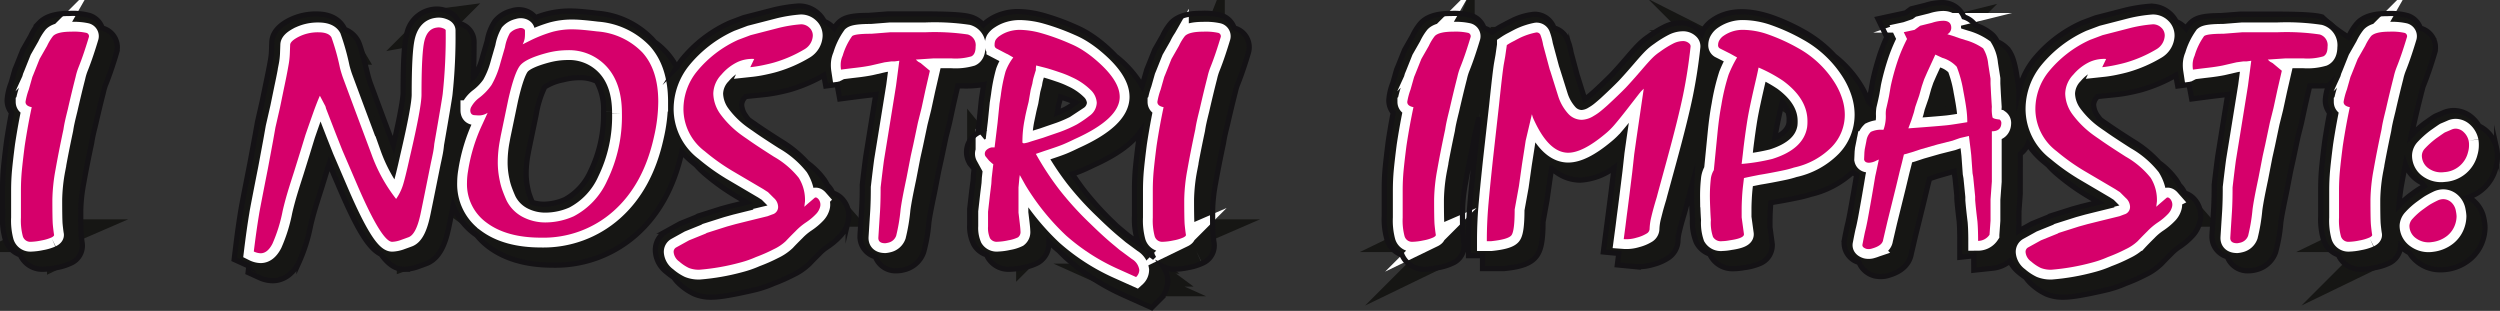
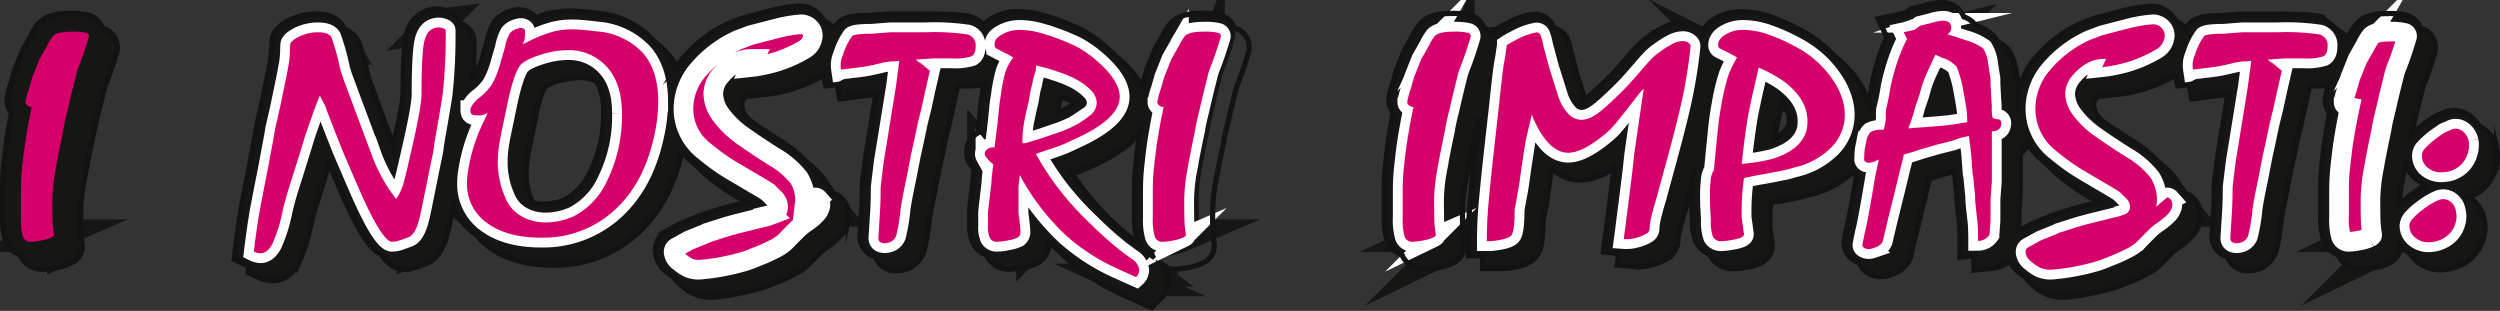
<svg xmlns="http://www.w3.org/2000/svg" id="Livello_1" data-name="Livello 1" viewBox="0 0 406.273 50.514">
  <rect x="0" y="0" width="406.273" height="50.514" fill="#333333" stroke="none" />
  <defs>
    <style>
      .cls-1 {
        fill: #161614;
        stroke: #161614;
        stroke-width: 5.315px;
      }

      .cls-1, .cls-2, .cls-4 {
        stroke-miterlimit: 10;
      }

      .cls-2, .cls-3 {
        fill: #d6006b;
      }

      .cls-2 {
        stroke: #fff;
        stroke-width: 3.189px;
      }

      .cls-4 {
        fill: none;
        stroke: #141215;
        stroke-width: 0.85px;
      }
    </style>
  </defs>
  <title>i nostri impasti</title>
  <g>
    <g>
      <path class="cls-1" d="M234.646,339.8c-.179.606-.416,1.362-.718,2.271s-.612,1.758-.932,2.555a9.984,9.984,0,0,0-.48,1.576q-.637,2.483-1.277,5.3c-.176.7-.319,1.289-.425,1.767s-.2.955-.267,1.433q-.747,3.489-1.277,6.472a29.191,29.191,0,0,0-.53,4.942q0,3.344.079,4.154T229,371.8c.073.158-.07.328-.425.5a6.879,6.879,0,0,1-1.623.478,9.384,9.384,0,0,1-1.676.217,1.275,1.275,0,0,1-1.33-.861,9.911,9.911,0,0,1-.319-3.056v-4.395q0-1.718.152-3.3t.466-4.011q.519-3.388,1.137-6.255c-.674-.129-1.011-.413-1.011-.861a10.88,10.88,0,0,1,.533-2l.583-2.054.161-.384,1.011-2.531,1.225-2.147a7.9,7.9,0,0,1,.958-1.576q.69-.716,2.979-.716a9.515,9.515,0,0,1,2.423.189A.56.56,0,0,1,234.646,339.8Z" transform="translate(-218.277 -331.889)" />
      <path class="cls-1" d="M292.659,338.7a87.025,87.025,0,0,1-.478,10.173q-.053.62-1.38,8.212a13.181,13.181,0,0,1-.24,1.626c-.123.6-.22,1.066-.293,1.383q-1.7,8.455-1.749,8.6-.69,3.059-1.857,3.536c-.249.094-.665.246-1.248.454a4.594,4.594,0,0,1-1.459.311q-1.648,0-5.52-8.9l-2.578-5.994-1.058-2.675-1.576-4.066-.105-.384-.905-1.72q-.479,1.05-1.172,3.009t-1.169,3.343l-.85,2.769-1.011,3.249q-.958,2.962-1.3,4.2c-.231.829-.416,1.562-.56,2.2A24.724,24.724,0,0,1,264.5,373.3q-.8,1.551-1.916,1.553a2.755,2.755,0,0,1-1.116-.287q.426-3.485.853-6.015.048-.431,1.436-7.45l.853-4.585.372-2.1.744-3.246.639-3.105q.479-2.241.718-3.627a13.253,13.253,0,0,0,.24-2.054l.053-1.386q0-.576,1.225-1.242a6.921,6.921,0,0,1,3.354-.812c1.1,0,1.808.272,2.127.812a37.228,37.228,0,0,1,1.386,4.966c.141.542.3,1.069.478,1.576q1.011,2.725,2.024,5.446l.642,1.717,1.966,5.256a26.018,26.018,0,0,0,4.017,7.307,8.294,8.294,0,0,0,1.072-2.127q.374-1.121,1.178-4.752,1.876-8.02,1.875-10.075,0-6.974.5-8.836t1.969-2.054a1.838,1.838,0,0,1,1,.1C292.536,338.4,292.694,338.54,292.659,338.7Z" transform="translate(-218.277 -331.889)" />
      <path class="cls-1" d="M326.509,355.916q-1.7,7.748-6.571,12.076a17.126,17.126,0,0,1-11.789,4.327q-5.537,0-8.783-2.394a7.7,7.7,0,0,1-3.246-6.557,10.88,10.88,0,0,1,.161-1.819,27.754,27.754,0,0,1,2.341-7.658l.853-1.869a2.55,2.55,0,0,1-1.544.431l-.691-.047c-.393-.064-.586-.334-.586-.812a1.392,1.392,0,0,1,.105-.428,4.656,4.656,0,0,1,1.277-1.523,9.355,9.355,0,0,0,2.077-2.142,14.361,14.361,0,0,0,1.33-3.187l.158-.571.691-2.379a7.02,7.02,0,0,1,.8-2.285,2.627,2.627,0,0,1,1.383-.762,1.008,1.008,0,0,1,.747,0c.211.094.319.22.319.375v.516a5.056,5.056,0,0,1-.056.8,3.538,3.538,0,0,1-.319.891l1.333-.668a22.051,22.051,0,0,1,3.513-1.361,12.145,12.145,0,0,1,3.193-.406c.425,0,.938.023,1.541.072s1.438.135,2.5.264a11.373,11.373,0,0,1,7.371,3.417q2.584,2.848,2.584,8.013A25.813,25.813,0,0,1,326.509,355.916Zm-5.215-3.826q0-4.834-2.449-7.535a8.276,8.276,0,0,0-6.439-2.7,13.238,13.238,0,0,0-3.246.431q-3.458.91-4.392,2.033t-1.942,5.572l-1.225,5.886-.158.861a19.381,19.381,0,0,0-.319,3.349,14.022,14.022,0,0,0,.319,3.062,10.861,10.861,0,0,0,.451,1.626c.2.542.416,1.084.665,1.626a6.1,6.1,0,0,0,2.528,2.607,7.9,7.9,0,0,0,3.911.935,11.314,11.314,0,0,0,4.471-1,12.131,12.131,0,0,0,5.429-5.789A23.772,23.772,0,0,0,321.294,352.09Z" transform="translate(-218.277 -331.889)" />
      <path class="cls-1" d="M353.494,367.354a2.6,2.6,0,0,1-.586,1.052,9.411,9.411,0,0,1-1.7,1.433,10.142,10.142,0,0,0-1.705,1.433q-1.011,1-1.567,1.6a7.476,7.476,0,0,1-1.945,1.313,26.046,26.046,0,0,1-2.927,1.289c-.354.158-.753.319-1.2.478s-.914.3-1.412.431a36.283,36.283,0,0,1-6.545,1.146,4.373,4.373,0,0,1-1.731-.287,6.776,6.776,0,0,1-1.57-1.049,2.094,2.094,0,0,1-.905-1.529.811.811,0,0,1,.428-.765l2.074-1.146,2.716-1.1.158-.1,3.3-1.049,1.383-.384,1.916-.478,2.713-.668.586-.144.747-.284a1.248,1.248,0,0,0,.958-1.242,1.975,1.975,0,0,0-.694-1.433q-.479-.479-.958-.955c-.354-.223-.6-.384-.744-.478l-4.629-2.725a33.782,33.782,0,0,1-4.9-3.437,8.617,8.617,0,0,1-3.46-6.926,9.727,9.727,0,0,1,2.13-5.968,18.5,18.5,0,0,1,6.759-5.206l2.024-.765,4.629-1.194a22.323,22.323,0,0,1,3.565-.573,1.933,1.933,0,0,1,1.33.524,1.715,1.715,0,0,1,.586,1.339,2.694,2.694,0,0,1-1.356,2.194,20.915,20.915,0,0,1-4.922,2.15q-.642.189-1.784.431a20.724,20.724,0,0,1-2.1.334l.639-1.339a5.677,5.677,0,0,0-2.66.478,7.928,7.928,0,0,0-2.66,2.054,4.606,4.606,0,0,0-1.33,3.105,5.945,5.945,0,0,0,1.143,3.319,15.533,15.533,0,0,0,3.647,3.557c.176.129.407.287.691.478q1.327.958,4.362,2.889a14.083,14.083,0,0,1,4.046,3.439,6.756,6.756,0,0,1,1.011,3.844l-.105.861.425-.384,1.225-1.049c.179-.161.4-.088.665.214A1.414,1.414,0,0,1,353.494,367.354Z" transform="translate(-218.277 -331.889)" />
      <path class="cls-1" d="M378.774,341.279c0,.826-.231,1.354-.691,1.576a9.179,9.179,0,0,1-3.185.334h-3.026l-2.818.19.372.334.425.24,1.491,1.242-.715,3.1-.639,2.959L369.4,353.6l-.744,3.533-.425,1.91-.691,3.583q-.426,2.008-.639,3.152t-.319,1.957a28.821,28.821,0,0,1-.718,4.274,1.762,1.762,0,0,1-1.251,1.122,3.453,3.453,0,0,1-.533.1q-1.116,0-1.116-.858,0-.048.267-4.2.105-1.67.105-4.011.321-2.769.533-4.348.053-.33.691-4.248l1.011-6.258.267-1.67.533-4.061-.744.1H365.1l-1.119.152-2.235.516q-1.011.207-2.341.36t-2.5.308a4.747,4.747,0,0,1-.053-.812,3.477,3.477,0,0,1,.319-1.433,10.542,10.542,0,0,1,1.544-3.2q.479-.382,3.141-.384l3.032-.237h5.7a37.1,37.1,0,0,1,6.92.357A1.8,1.8,0,0,1,378.774,341.279Z" transform="translate(-218.277 -331.889)" />
      <path class="cls-1" d="M404.855,378.721l-2.982-1.339a33.162,33.162,0,0,1-8.382-5.4,38.539,38.539,0,0,1-6.627-8.215l-.905-1.623-.07.478-.141,1.529v4.107c.07.571.141,1.163.211,1.767s.108,1.02.108,1.242a1.075,1.075,0,0,1-.4,1,5.658,5.658,0,0,1-1.544.478,9.446,9.446,0,0,1-1.781.24,1.279,1.279,0,0,1-1.225-.574,4.166,4.166,0,0,1-.319-1.91v-2.388l.319-2.818.214-1.72.053-.905.267-2.294-.161-.1-.53-.478-.586-.715a.828.828,0,0,1,.158-1,1.677,1.677,0,0,1,.853-.431h.478l.48-3.964.319-3.152.053-.334.161-1.052a26.246,26.246,0,0,1,.771-3.844,8.745,8.745,0,0,1,1.251-2.268l-.905-.527-.214-.094-1.649-.861a.583.583,0,0,1-.267-.571,1.729,1.729,0,0,1,.161-.788,2.314,2.314,0,0,1,.744-.718,5.309,5.309,0,0,1,1.412-.668,6.035,6.035,0,0,1,1.834-.262,13.522,13.522,0,0,1,3.407.526,36.266,36.266,0,0,1,4.843,1.767,12.808,12.808,0,0,1,1.758.908A17.991,17.991,0,0,1,397.773,343q4.417,3.582,4.418,6.445,0,3.582-7.348,6.876-1.072.527-1.878.861t-3.006,1.052l-1.395.478a47.077,47.077,0,0,0,3.9,5.921,51.462,51.462,0,0,0,5.021,5.49q2.193,2.149,3.9,3.536l.8.668,2,1.479a2.436,2.436,0,0,1,1.189,1.767A1.6,1.6,0,0,1,404.855,378.721Zm-7.611-26.171a2.726,2.726,0,0,0,1.222-2.15,3.107,3.107,0,0,0-.958-2.054,10.494,10.494,0,0,0-3.085-2.1,16.313,16.313,0,0,0-2.024-.812c-.923-.319-1.685-.557-2.288-.718l-1.488-.381-.056.431v.334q-.11.334-.308,1a7.463,7.463,0,0,0-.252,1.146l-.278,1.052-.337,1.957c-.334,1.339-.539,2.244-.615,2.722a18.181,18.181,0,0,0-.39,3.917l.211.1a5.141,5.141,0,0,0,1.119-.287l2.021-.621.958-.334,1.811-.621a21.332,21.332,0,0,0,2.739-1.219A18.335,18.335,0,0,0,397.243,352.55Z" transform="translate(-218.277 -331.889)" />
-       <path class="cls-1" d="M418.583,339.8c-.179.606-.416,1.362-.718,2.271s-.612,1.758-.932,2.555a9.984,9.984,0,0,0-.48,1.576q-.637,2.483-1.277,5.3c-.176.7-.319,1.289-.425,1.767s-.2.955-.267,1.433q-.747,3.489-1.277,6.472a29.191,29.191,0,0,0-.53,4.942q0,3.344.079,4.154t.185,1.529c.073.158-.07.328-.425.5a6.879,6.879,0,0,1-1.623.478,9.384,9.384,0,0,1-1.676.217,1.275,1.275,0,0,1-1.33-.861,9.911,9.911,0,0,1-.319-3.056v-4.395q0-1.718.152-3.3t.466-4.011q.519-3.388,1.137-6.255c-.674-.129-1.011-.413-1.011-.861a10.88,10.88,0,0,1,.533-2l.583-2.054.161-.384,1.011-2.531,1.225-2.147a7.9,7.9,0,0,1,.958-1.576q.69-.716,2.979-.716a9.515,9.515,0,0,1,2.423.189A.56.56,0,0,1,418.583,339.8Z" transform="translate(-218.277 -331.889)" />
      <path class="cls-1" d="M459.191,339.8c-.179.606-.416,1.362-.718,2.271s-.612,1.758-.932,2.555a9.984,9.984,0,0,0-.48,1.576q-.637,2.483-1.277,5.3c-.176.7-.319,1.289-.425,1.767s-.2.955-.267,1.433q-.747,3.489-1.277,6.472a29.191,29.191,0,0,0-.53,4.942q0,3.344.079,4.154t.185,1.529c.073.158-.07.328-.425.5a6.879,6.879,0,0,1-1.623.478,9.384,9.384,0,0,1-1.676.217,1.275,1.275,0,0,1-1.33-.861,9.911,9.911,0,0,1-.319-3.056v-4.395q0-1.718.152-3.3t.466-4.011q.519-3.388,1.137-6.255c-.674-.129-1.011-.413-1.011-.861a10.88,10.88,0,0,1,.533-2l.583-2.054.161-.384,1.011-2.531,1.225-2.147a7.9,7.9,0,0,1,.958-1.576q.69-.716,2.979-.716a9.515,9.515,0,0,1,2.423.189A.56.56,0,0,1,459.191,339.8Z" transform="translate(-218.277 -331.889)" />
      <path class="cls-1" d="M494.957,341.326q-.426,3.964-1.2,7.737t-2.637,10.6l-1.488,5.443-.161.621q-.584,1.912-.879,3.176a9.585,9.585,0,0,0-.29,2.03.913.913,0,0,1-.48.715,5.946,5.946,0,0,1-1.623.668,5.607,5.607,0,0,1-2.1.24l.267-2.007.214-1.72.158-1.192.267-2.1.48-3.87.319-2.912.372-2.628,1.172-8.021-.48.478-.267.334-1.485,1.91q-1.542,2-2.446,3.056a11.691,11.691,0,0,1-1.646,1.623q-3.617,3.01-5.953,3.009-3.243,0-5.742-5.73l-.158-.524-1.011,4.3-.208,1.386-.375,2.388-.513,3.63-.686,3.771q0,3.533-.533,4.2t-3.3.955h-.691q0-2.76.211-5.376t.8-8.092l.958-8.549q.584-5.594.8-6.788l.214-1.2.267-1.863a9.794,9.794,0,0,1,.984-.574c.478-.255.841-.445,1.09-.574a11.025,11.025,0,0,1,2.716-.908.674.674,0,0,1,.665.384,8.746,8.746,0,0,1,.451,1.673L472.073,345l.105.287,1.277,4.063a7.7,7.7,0,0,0,1.649,2.865,3.005,3.005,0,0,0,2.183.958,3.9,3.9,0,0,0,1.916-.621,8.476,8.476,0,0,0,1.09-.741c.337-.27.721-.6,1.146-.979q1.811-1.67,2.979-2.865.905-.954,2.555-2.865,1.226-1.433,1.811-2.007a7.664,7.664,0,0,1,1.172-.955,15.1,15.1,0,0,1,2.183-1.359,3.524,3.524,0,0,1,1.488-.407,1.47,1.47,0,0,1,1.172.431A.6.6,0,0,1,494.957,341.326Z" transform="translate(-218.277 -331.889)" />
      <path class="cls-1" d="M518.482,347.285a11.6,11.6,0,0,1,1.143,2.525,8.5,8.5,0,0,1,.4,2.528,7.52,7.52,0,0,1-2.153,5.271,12.221,12.221,0,0,1-6.094,3.313,15.067,15.067,0,0,1-1.705.454c-.674.144-1.392.284-2.153.428s-1.359.246-1.784.311c-1.277.255-2.112.428-2.5.524l-.158,1.336q-.11.954-.161,1.978c-.035.686-.053,1.251-.053,1.693v1.383l.372,2.719q.053.668-2.288,1a7.514,7.514,0,0,1-1.277.144,1.479,1.479,0,0,1-1.465-.691,7.075,7.075,0,0,1-.346-2.742q-.053-.668-.105-1.907t-.053-1.767a24.278,24.278,0,0,1,.132-2.836,3.526,3.526,0,0,1,.507-1.6q.316-3.195.586-5.938t.639-4.649a34.263,34.263,0,0,1,1.169-4.913,19.926,19.926,0,0,1,1.386-2.812l-1.119-.621-1.7-.858a.586.586,0,0,1-.267-.571,1.49,1.49,0,0,1,.267-.835,2.162,2.162,0,0,1,.639-.645,5.42,5.42,0,0,1,3.246-.954,12.591,12.591,0,0,1,3.832.69,30.446,30.446,0,0,1,5,2.268A16.312,16.312,0,0,1,518.482,347.285Zm-4.579,7.078a6.983,6.983,0,0,0,.053-1q0-3.63-3.97-6.542a23.929,23.929,0,0,0-3.973-2.15c-.141.7-.267,1.274-.372,1.72q-1.059,4.535-1.377,6.4t-.688,4.825q-.105,1-.316,2.722a31.568,31.568,0,0,0,4.978-.812Q513.322,357.945,513.9,354.363Z" transform="translate(-218.277 -331.889)" />
      <path class="cls-1" d="M545.465,353.652q0,1.38-1.541,1.38V363.2l-.214,2.912v3.439l-.164,2.291a2.247,2.247,0,0,1-1.857,1c0-1.274-.038-2.326-.108-3.152q-.264-2.149-.372-3.486v-.574l-.319-3.2-.105-.574-.214-2.959-.108-.955-.267-2.15-1.441.334-1.228.431-2.455.621-2.669.765-1.441.478-1.333.381-.322,1.339-.319,1.239-.642,2.675-1.389,5.637-.691,2.959c-.073.639-.677,1.116-1.816,1.433a1.7,1.7,0,0,1-.908.05c-.5-.161-.712-.4-.639-.718.105-.542.193-1,.267-1.359s.141-.686.211-.955.2-.853.372-1.743q.694-3.775,1.225-7.022l.108-.478.478-2.244-.425.19a2.79,2.79,0,0,1-1.172.337c-.463,0-.727-.176-.8-.527l.053-1.192.053-.478.267-1.339a2.546,2.546,0,0,1,.718-1.479,3.834,3.834,0,0,1,2-.334.156.156,0,0,0,.108-.144,6.375,6.375,0,0,0,.319-2.382,5.284,5.284,0,0,1,.053-.809c.176-.729.337-1.444.478-2.145l.267-1.57a38.027,38.027,0,0,1,1.225-4.406,26.236,26.236,0,0,1,1.436-3.311l-.53-1.1,1.755-.381.905-.667,1.916-.476a6.224,6.224,0,0,1,1.811-.334c.885,0,1.33.382,1.33,1.144a1.173,1.173,0,0,1-.639,1.047l.8.237,1.236.431.911.284a9.567,9.567,0,0,1,2.868,1.333,5.978,5.978,0,0,1,.832,2.572l.375,2.382v.812l.085,1.667.129,2.095a6.094,6.094,0,0,0,.114,1.714q.171.237,1.143.334A.679.679,0,0,1,545.465,353.652Zm-5.534-.1a16.2,16.2,0,0,0-.135-2.03q-.132-1.072-.507-3.032a19.183,19.183,0,0,0-1.072-3.94,5.2,5.2,0,0,0-2.353-1.456l-1.125-.524-1.339,2.912-.48,1.1-.375,1.1-.428,1.529-.642,1.86-.214.861-.431,1.336-.48,1.289,2.517-.19q3.05-.237,3.905-.334T539.931,353.552Z" transform="translate(-218.277 -331.889)" />
      <path class="cls-1" d="M573.194,367.354a2.6,2.6,0,0,1-.586,1.052,9.411,9.411,0,0,1-1.7,1.433,10.142,10.142,0,0,0-1.705,1.433q-1.011,1-1.567,1.6a7.476,7.476,0,0,1-1.945,1.313,26.046,26.046,0,0,1-2.927,1.289c-.354.158-.753.319-1.2.478s-.914.3-1.412.431a36.283,36.283,0,0,1-6.545,1.146,4.373,4.373,0,0,1-1.731-.287,6.776,6.776,0,0,1-1.57-1.049,2.094,2.094,0,0,1-.905-1.529.811.811,0,0,1,.428-.765l2.074-1.146,2.716-1.1.158-.1,3.3-1.049,1.383-.384,1.916-.478,2.713-.668.586-.144.747-.284a1.248,1.248,0,0,0,.958-1.242,1.975,1.975,0,0,0-.694-1.433q-.479-.479-.958-.955c-.354-.223-.6-.384-.744-.478l-4.629-2.725a33.782,33.782,0,0,1-4.9-3.437,8.617,8.617,0,0,1-3.46-6.926,9.727,9.727,0,0,1,2.13-5.968,18.5,18.5,0,0,1,6.759-5.206l2.024-.765,4.629-1.194a22.323,22.323,0,0,1,3.565-.573,1.933,1.933,0,0,1,1.33.524,1.715,1.715,0,0,1,.586,1.339,2.694,2.694,0,0,1-1.356,2.194,20.915,20.915,0,0,1-4.922,2.15q-.642.189-1.784.431a20.724,20.724,0,0,1-2.1.334l.639-1.339a5.677,5.677,0,0,0-2.66.478,7.928,7.928,0,0,0-2.66,2.054,4.606,4.606,0,0,0-1.33,3.105,5.945,5.945,0,0,0,1.143,3.319,15.533,15.533,0,0,0,3.647,3.557c.176.129.407.287.691.478q1.327.958,4.362,2.889a14.083,14.083,0,0,1,4.046,3.439,6.756,6.756,0,0,1,1.011,3.844l-.105.861.425-.384,1.225-1.049c.179-.161.4-.088.665.214A1.414,1.414,0,0,1,573.194,367.354Z" transform="translate(-218.277 -331.889)" />
      <path class="cls-1" d="M598.478,341.279c0,.826-.231,1.354-.691,1.576a9.179,9.179,0,0,1-3.185.334h-3.026l-2.818.19.372.334.425.24,1.491,1.242-.715,3.1-.639,2.959-.586,2.341-.744,3.533-.425,1.91-.691,3.583q-.426,2.008-.639,3.152t-.319,1.957a28.821,28.821,0,0,1-.718,4.274,1.762,1.762,0,0,1-1.251,1.122,3.453,3.453,0,0,1-.533.1q-1.116,0-1.116-.858,0-.048.267-4.2.105-1.67.105-4.011.321-2.769.533-4.348.053-.33.691-4.248l1.011-6.258.267-1.67.533-4.061-.744.1H584.8l-1.119.152-2.235.516q-1.011.207-2.341.36t-2.5.308a4.747,4.747,0,0,1-.053-.812,3.477,3.477,0,0,1,.319-1.433,10.542,10.542,0,0,1,1.544-3.2q.479-.382,3.141-.384l3.032-.237h5.7a37.1,37.1,0,0,1,6.92.357A1.8,1.8,0,0,1,598.478,341.279Z" transform="translate(-218.277 -331.889)" />
      <path class="cls-1" d="M611.356,339.8c-.179.606-.416,1.362-.718,2.271s-.612,1.758-.932,2.555a9.984,9.984,0,0,0-.48,1.576q-.637,2.483-1.277,5.3c-.176.7-.319,1.289-.425,1.767s-.2.955-.267,1.433q-.747,3.489-1.277,6.472a29.191,29.191,0,0,0-.53,4.942q0,3.344.079,4.154t.185,1.529c.073.158-.07.328-.425.5a6.879,6.879,0,0,1-1.623.478,9.384,9.384,0,0,1-1.676.217,1.275,1.275,0,0,1-1.33-.861,9.911,9.911,0,0,1-.319-3.056v-4.395q0-1.718.152-3.3t.466-4.011q.519-3.388,1.137-6.255c-.674-.129-1.011-.413-1.011-.861a10.88,10.88,0,0,1,.533-2l.583-2.054.161-.384,1.011-2.531,1.225-2.147a7.9,7.9,0,0,1,.958-1.576q.69-.716,2.979-.716a9.515,9.515,0,0,1,2.423.189A.56.56,0,0,1,611.356,339.8Z" transform="translate(-218.277 -331.889)" />
      <path class="cls-1" d="M619.337,368.022a5.363,5.363,0,0,1,.108.812,4.121,4.121,0,0,1-.161,1.1,4.062,4.062,0,0,1-1.383,2.1,4.855,4.855,0,0,1-2.449,1,3.439,3.439,0,0,1-2.607-.621,2.475,2.475,0,0,1-1.063-2.054,1.839,1.839,0,0,1,.5-1.1,11.2,11.2,0,0,1,1.837-1.623c.565-.413.94-.668,1.116-.765.393-.223.756-.413,1.093-.574a2.212,2.212,0,0,1,.932-.237,1.95,1.95,0,0,1,1.33.524A2.423,2.423,0,0,1,619.337,368.022Zm2.077-11.414a3.294,3.294,0,0,1,.053.668,3.873,3.873,0,0,1-.161,1.148,4.22,4.22,0,0,1-3.885,3.246,3.5,3.5,0,0,1-2.607-.668,2.525,2.525,0,0,1-1.011-2.054,1.752,1.752,0,0,1,.478-1.1,14.208,14.208,0,0,1,1.863-1.67c.817-.574,1.277-.894,1.386-.955.46-.193.814-.343,1.063-.454a1.688,1.688,0,0,1,.691-.167,1.925,1.925,0,0,1,1.3.548A2.759,2.759,0,0,1,621.414,356.608Z" transform="translate(-218.277 -331.889)" />
    </g>
    <g>
      <path class="cls-1" d="M232.375,337.695c-.179.6-.416,1.361-.718,2.266s-.612,1.761-.932,2.558a9.984,9.984,0,0,0-.48,1.576q-.637,2.483-1.277,5.3c-.176.7-.319,1.289-.425,1.767s-.2.955-.267,1.433q-.747,3.489-1.277,6.472a29.191,29.191,0,0,0-.53,4.942q0,3.344.079,4.154t.185,1.529c.073.158-.07.328-.425.5a6.879,6.879,0,0,1-1.623.478,9.384,9.384,0,0,1-1.676.217,1.275,1.275,0,0,1-1.33-.861,9.911,9.911,0,0,1-.319-3.056v-4.395q0-1.718.152-3.3t.466-4.011q.519-3.388,1.137-6.255c-.674-.129-1.011-.413-1.011-.861a10.88,10.88,0,0,1,.533-2l.583-2.054.161-.384,1.011-2.531,1.225-2.147a7.944,7.944,0,0,1,.958-1.576q.69-.716,2.979-.716a9.421,9.421,0,0,1,2.423.19A.559.559,0,0,1,232.375,337.695Z" transform="translate(-218.277 -331.889)" />
      <path class="cls-1" d="M290.389,336.6a87.025,87.025,0,0,1-.478,10.173q-.053.62-1.38,8.212a13.181,13.181,0,0,1-.24,1.626c-.123.6-.22,1.066-.293,1.383q-1.7,8.455-1.749,8.6-.69,3.059-1.857,3.536c-.249.094-.665.246-1.248.454a4.594,4.594,0,0,1-1.459.311q-1.648,0-5.52-8.9L273.587,356l-1.058-2.675-1.576-4.066-.105-.384-.905-1.72q-.479,1.05-1.172,3.009T267.6,353.5l-.85,2.769-1.011,3.249q-.958,2.962-1.3,4.2c-.231.829-.416,1.562-.56,2.2a24.724,24.724,0,0,1-1.646,5.276q-.8,1.551-1.916,1.553a2.755,2.755,0,0,1-1.116-.287q.426-3.485.853-6.015.048-.431,1.436-7.45l.853-4.585.372-2.1.744-3.246.639-3.105q.479-2.241.718-3.627a13.253,13.253,0,0,0,.24-2.054l.053-1.386q0-.573,1.225-1.242a6.9,6.9,0,0,1,3.354-.812q1.648,0,2.127.812a37.307,37.307,0,0,1,1.386,4.966c.141.542.3,1.069.478,1.576q1.011,2.725,2.024,5.446l.642,1.717,1.966,5.256a26.018,26.018,0,0,0,4.017,7.307,8.294,8.294,0,0,0,1.072-2.127q.374-1.121,1.178-4.752,1.876-8.02,1.875-10.075,0-6.974.5-8.836t1.969-2.054a1.838,1.838,0,0,1,1,.1C290.266,336.295,290.424,336.437,290.389,336.6Z" transform="translate(-218.277 -331.889)" />
      <path class="cls-1" d="M324.238,353.813q-1.7,7.748-6.571,12.076a17.126,17.126,0,0,1-11.789,4.327q-5.537,0-8.783-2.394a7.7,7.7,0,0,1-3.246-6.557,10.88,10.88,0,0,1,.161-1.819,27.754,27.754,0,0,1,2.341-7.658l.853-1.869a2.55,2.55,0,0,1-1.544.431l-.691-.047c-.393-.064-.586-.334-.586-.812a1.392,1.392,0,0,1,.105-.428,4.656,4.656,0,0,1,1.277-1.523,9.355,9.355,0,0,0,2.077-2.142,14.361,14.361,0,0,0,1.33-3.187l.158-.571.691-2.382a7.037,7.037,0,0,1,.8-2.282,2.627,2.627,0,0,1,1.383-.762,1.008,1.008,0,0,1,.747,0c.211.094.319.22.319.375v.516a5.07,5.07,0,0,1-.056.8,3.544,3.544,0,0,1-.319.892l1.333-.669a22.051,22.051,0,0,1,3.513-1.361,12.145,12.145,0,0,1,3.193-.406c.425,0,.938.023,1.541.072s1.438.135,2.5.264a11.361,11.361,0,0,1,7.371,3.42q2.584,2.843,2.584,8.01A25.813,25.813,0,0,1,324.238,353.813Zm-5.215-3.826q0-4.834-2.449-7.535a8.274,8.274,0,0,0-6.439-2.7,13.229,13.229,0,0,0-3.246.428q-3.458.91-4.392,2.033t-1.942,5.572l-1.225,5.886-.158.861a19.381,19.381,0,0,0-.319,3.349,14.022,14.022,0,0,0,.319,3.062,10.861,10.861,0,0,0,.451,1.626c.2.542.416,1.084.665,1.626a6.1,6.1,0,0,0,2.528,2.607,7.9,7.9,0,0,0,3.911.935,11.314,11.314,0,0,0,4.471-1,12.131,12.131,0,0,0,5.429-5.789A23.772,23.772,0,0,0,319.023,349.986Z" transform="translate(-218.277 -331.889)" />
      <path class="cls-1" d="M351.224,365.25a2.6,2.6,0,0,1-.586,1.052,9.411,9.411,0,0,1-1.7,1.433,10.142,10.142,0,0,0-1.705,1.433q-1.011,1-1.567,1.6a7.476,7.476,0,0,1-1.945,1.313,26.046,26.046,0,0,1-2.927,1.289c-.354.158-.753.319-1.2.478s-.914.3-1.412.431a36.283,36.283,0,0,1-6.545,1.146,4.373,4.373,0,0,1-1.731-.287,6.776,6.776,0,0,1-1.57-1.049,2.094,2.094,0,0,1-.905-1.529.811.811,0,0,1,.428-.765l2.074-1.146,2.716-1.1.158-.1,3.3-1.049,1.383-.384,1.916-.478,2.713-.668.586-.144.747-.284a1.248,1.248,0,0,0,.958-1.242,1.975,1.975,0,0,0-.694-1.433q-.479-.479-.958-.955c-.354-.223-.6-.384-.744-.478l-4.629-2.725a33.782,33.782,0,0,1-4.9-3.437,8.617,8.617,0,0,1-3.46-6.926,9.727,9.727,0,0,1,2.13-5.968,18.515,18.515,0,0,1,6.759-5.208l2.024-.763,4.629-1.194a22.323,22.323,0,0,1,3.565-.573,1.933,1.933,0,0,1,1.33.524,1.714,1.714,0,0,1,.586,1.337,2.692,2.692,0,0,1-1.356,2.2,20.915,20.915,0,0,1-4.922,2.15q-.642.189-1.784.431a20.724,20.724,0,0,1-2.1.334l.639-1.339a5.677,5.677,0,0,0-2.66.478,7.928,7.928,0,0,0-2.66,2.054,4.606,4.606,0,0,0-1.33,3.105,5.945,5.945,0,0,0,1.143,3.319,15.533,15.533,0,0,0,3.647,3.557c.176.129.407.287.691.478q1.327.958,4.362,2.889a14.083,14.083,0,0,1,4.046,3.439,6.756,6.756,0,0,1,1.011,3.844l-.105.861.425-.384,1.225-1.049c.179-.161.4-.088.665.214A1.414,1.414,0,0,1,351.224,365.25Z" transform="translate(-218.277 -331.889)" />
      <path class="cls-1" d="M376.5,339.176c0,.826-.231,1.354-.691,1.576a9.179,9.179,0,0,1-3.185.334H369.6l-2.818.19.372.334.425.24,1.491,1.242-.715,3.1-.639,2.959-.586,2.341-.744,3.533-.425,1.91-.691,3.583q-.426,2.008-.639,3.152t-.319,1.957a28.821,28.821,0,0,1-.718,4.274,1.762,1.762,0,0,1-1.251,1.122,3.453,3.453,0,0,1-.533.1q-1.116,0-1.116-.858,0-.048.267-4.2.105-1.67.105-4.011.321-2.769.533-4.348.053-.33.691-4.248L363.3,347.2l.267-1.67.533-4.061-.744.1h-.533l-1.119.152-2.235.516q-1.011.207-2.341.36t-2.5.308a4.747,4.747,0,0,1-.053-.812,3.477,3.477,0,0,1,.319-1.433,10.542,10.542,0,0,1,1.544-3.2q.479-.382,3.141-.382l3.032-.239h5.7a37.243,37.243,0,0,1,6.92.357A1.8,1.8,0,0,1,376.5,339.176Z" transform="translate(-218.277 -331.889)" />
      <path class="cls-1" d="M402.584,376.617l-2.982-1.339a33.162,33.162,0,0,1-8.382-5.4,38.539,38.539,0,0,1-6.627-8.215l-.905-1.623-.07.478-.141,1.529v4.107c.07.571.141,1.163.211,1.767s.108,1.02.108,1.242a1.075,1.075,0,0,1-.4,1,5.658,5.658,0,0,1-1.544.478,9.446,9.446,0,0,1-1.781.24,1.279,1.279,0,0,1-1.225-.574,4.166,4.166,0,0,1-.319-1.91v-2.388l.319-2.818.214-1.72.053-.905.267-2.294-.161-.1-.53-.478-.586-.715a.828.828,0,0,1,.158-1,1.677,1.677,0,0,1,.853-.431h.478l.48-3.964.319-3.152.053-.334.161-1.052a26.246,26.246,0,0,1,.771-3.844,8.745,8.745,0,0,1,1.251-2.268l-.905-.527-.214-.094-1.649-.858a.591.591,0,0,1-.267-.574,1.729,1.729,0,0,1,.161-.788,2.313,2.313,0,0,1,.744-.716,5.266,5.266,0,0,1,1.412-.669,6.035,6.035,0,0,1,1.834-.262,13.522,13.522,0,0,1,3.407.526,36.266,36.266,0,0,1,4.843,1.767,13.123,13.123,0,0,1,1.758.905A18.564,18.564,0,0,1,395.5,340.9q4.417,3.582,4.418,6.445,0,3.582-7.348,6.876-1.072.527-1.878.861t-3.006,1.052l-1.395.478a47.077,47.077,0,0,0,3.9,5.921,51.462,51.462,0,0,0,5.021,5.49q2.193,2.149,3.9,3.536l.8.668,2,1.479a2.436,2.436,0,0,1,1.189,1.767A1.6,1.6,0,0,1,402.584,376.617Zm-7.611-26.171a2.726,2.726,0,0,0,1.222-2.15,3.107,3.107,0,0,0-.958-2.054,10.494,10.494,0,0,0-3.085-2.1,16.313,16.313,0,0,0-2.024-.812c-.923-.319-1.685-.557-2.288-.718l-1.488-.381-.056.431V343q-.11.334-.308,1a7.463,7.463,0,0,0-.252,1.146l-.278,1.052-.337,1.957c-.334,1.339-.539,2.244-.615,2.722a18.181,18.181,0,0,0-.39,3.917l.211.1a5.141,5.141,0,0,0,1.119-.287l2.021-.621.958-.334,1.811-.621a21.332,21.332,0,0,0,2.739-1.219A18.335,18.335,0,0,0,394.973,350.446Z" transform="translate(-218.277 -331.889)" />
      <path class="cls-1" d="M416.313,337.695c-.179.6-.416,1.361-.718,2.266s-.612,1.761-.932,2.558a9.984,9.984,0,0,0-.48,1.576q-.637,2.483-1.277,5.3c-.176.7-.319,1.289-.425,1.767s-.2.955-.267,1.433q-.747,3.489-1.277,6.472a29.191,29.191,0,0,0-.53,4.942q0,3.344.079,4.154t.185,1.529c.073.158-.07.328-.425.5a6.879,6.879,0,0,1-1.623.478,9.384,9.384,0,0,1-1.676.217,1.275,1.275,0,0,1-1.33-.861,9.911,9.911,0,0,1-.319-3.056v-4.395q0-1.718.152-3.3t.466-4.011q.519-3.388,1.137-6.255c-.674-.129-1.011-.413-1.011-.861a10.88,10.88,0,0,1,.533-2l.583-2.054.161-.384,1.011-2.531,1.225-2.147a7.944,7.944,0,0,1,.958-1.576q.69-.716,2.979-.716a9.421,9.421,0,0,1,2.423.19A.559.559,0,0,1,416.313,337.695Z" transform="translate(-218.277 -331.889)" />
      <path class="cls-1" d="M456.921,337.695c-.179.6-.416,1.361-.718,2.266s-.612,1.761-.932,2.558a9.984,9.984,0,0,0-.48,1.576q-.637,2.483-1.277,5.3c-.176.7-.319,1.289-.425,1.767s-.2.955-.267,1.433q-.747,3.489-1.277,6.472a29.191,29.191,0,0,0-.53,4.942q0,3.344.079,4.154t.185,1.529c.073.158-.07.328-.425.5a6.879,6.879,0,0,1-1.623.478,9.384,9.384,0,0,1-1.676.217,1.275,1.275,0,0,1-1.33-.861,9.911,9.911,0,0,1-.319-3.056v-4.395q0-1.718.152-3.3t.466-4.011q.519-3.388,1.137-6.255c-.674-.129-1.011-.413-1.011-.861a10.88,10.88,0,0,1,.533-2l.583-2.054.161-.384,1.011-2.531,1.225-2.147a7.944,7.944,0,0,1,.958-1.576q.69-.716,2.979-.716a9.421,9.421,0,0,1,2.423.19A.559.559,0,0,1,456.921,337.695Z" transform="translate(-218.277 -331.889)" />
      <path class="cls-1" d="M492.687,339.223q-.426,3.964-1.2,7.737t-2.637,10.6l-1.488,5.443-.161.621q-.584,1.912-.879,3.176a9.585,9.585,0,0,0-.29,2.03.913.913,0,0,1-.48.715,5.946,5.946,0,0,1-1.623.668,5.607,5.607,0,0,1-2.1.24l.267-2.007.214-1.72.158-1.192.267-2.1.48-3.87.319-2.912.372-2.628,1.172-8.021-.48.478-.267.334-1.485,1.91q-1.542,2-2.446,3.056a11.691,11.691,0,0,1-1.646,1.623q-3.617,3.01-5.953,3.009-3.243,0-5.742-5.73l-.158-.524-1.011,4.3-.208,1.386-.375,2.388-.513,3.63-.686,3.771q0,3.533-.533,4.2t-3.3.955h-.691q0-2.76.211-5.376t.8-8.092l.958-8.549q.584-5.594.8-6.788l.214-1.2.267-1.863a9.511,9.511,0,0,1,.984-.574q.716-.382,1.09-.574a10.956,10.956,0,0,1,2.716-.908.676.676,0,0,1,.665.384,8.762,8.762,0,0,1,.451,1.67l1.066,3.97.105.287,1.277,4.063a7.7,7.7,0,0,0,1.649,2.865,3.005,3.005,0,0,0,2.183.958,3.9,3.9,0,0,0,1.916-.621,8.476,8.476,0,0,0,1.09-.741c.337-.27.721-.6,1.146-.979q1.811-1.67,2.979-2.865.905-.954,2.555-2.865,1.226-1.433,1.811-2.007a7.664,7.664,0,0,1,1.172-.955,15.264,15.264,0,0,1,2.183-1.361,3.563,3.563,0,0,1,1.488-.406,1.474,1.474,0,0,1,1.172.429A.6.6,0,0,1,492.687,339.223Z" transform="translate(-218.277 -331.889)" />
      <path class="cls-1" d="M516.212,345.182a11.6,11.6,0,0,1,1.143,2.525,8.5,8.5,0,0,1,.4,2.528,7.52,7.52,0,0,1-2.153,5.271,12.221,12.221,0,0,1-6.094,3.313,15.067,15.067,0,0,1-1.705.454c-.674.144-1.392.284-2.153.428s-1.359.246-1.784.311c-1.277.255-2.112.428-2.5.524l-.158,1.336q-.11.954-.161,1.978c-.035.686-.053,1.251-.053,1.693v1.383l.372,2.719q.053.668-2.288,1a7.514,7.514,0,0,1-1.277.144,1.479,1.479,0,0,1-1.465-.691,7.075,7.075,0,0,1-.346-2.742q-.053-.668-.105-1.907t-.053-1.767a24.278,24.278,0,0,1,.132-2.836,3.526,3.526,0,0,1,.507-1.6q.316-3.195.586-5.938t.639-4.649a34.263,34.263,0,0,1,1.169-4.913,19.926,19.926,0,0,1,1.386-2.812l-1.119-.621-1.7-.858a.588.588,0,0,1-.267-.574,1.488,1.488,0,0,1,.267-.832,2.128,2.128,0,0,1,.639-.645,5.42,5.42,0,0,1,3.246-.954,12.552,12.552,0,0,1,3.832.691,30.179,30.179,0,0,1,5,2.266A16.312,16.312,0,0,1,516.212,345.182Zm-4.579,7.078a6.983,6.983,0,0,0,.053-1q0-3.63-3.97-6.542a23.929,23.929,0,0,0-3.973-2.15c-.141.7-.267,1.274-.372,1.72q-1.059,4.535-1.377,6.4t-.688,4.825q-.105,1-.316,2.722a31.568,31.568,0,0,0,4.978-.812Q511.051,355.841,511.633,352.26Z" transform="translate(-218.277 -331.889)" />
      <path class="cls-1" d="M543.194,351.548q0,1.38-1.541,1.38V361.1l-.214,2.912v3.439l-.164,2.291a2.247,2.247,0,0,1-1.857,1c0-1.274-.038-2.326-.108-3.152q-.264-2.149-.372-3.486v-.574l-.319-3.2-.105-.574L538.3,356.8l-.108-.955-.267-2.15-1.441.334-1.228.431-2.455.621-2.669.765-1.441.478-1.333.381-.322,1.339-.319,1.239-.642,2.675-1.389,5.637-.691,2.959c-.073.639-.677,1.116-1.816,1.433a1.7,1.7,0,0,1-.908.05c-.5-.161-.712-.4-.639-.718.105-.542.193-1,.267-1.359s.141-.686.211-.955.2-.853.372-1.743q.694-3.775,1.225-7.022l.108-.478.478-2.244-.425.19a2.79,2.79,0,0,1-1.172.337c-.463,0-.727-.176-.8-.527l.053-1.192.053-.478.267-1.339a2.546,2.546,0,0,1,.718-1.479,3.834,3.834,0,0,1,2-.334.156.156,0,0,0,.108-.144,6.375,6.375,0,0,0,.319-2.382,5.284,5.284,0,0,1,.053-.809c.176-.729.337-1.444.478-2.145l.267-1.57a38.027,38.027,0,0,1,1.225-4.406,26.052,26.052,0,0,1,1.436-3.311l-.53-1.1,1.755-.381.905-.667,1.916-.476a6.224,6.224,0,0,1,1.811-.334c.885,0,1.33.382,1.33,1.144a1.172,1.172,0,0,1-.639,1.047l.8.237,1.236.429.911.286a9.506,9.506,0,0,1,2.868,1.336,5.943,5.943,0,0,1,.832,2.569l.375,2.382v.812l.085,1.667.129,2.095a6.094,6.094,0,0,0,.114,1.714q.171.237,1.143.334A.679.679,0,0,1,543.194,351.548Zm-5.534-.1a16.2,16.2,0,0,0-.135-2.03q-.132-1.072-.507-3.032a19.183,19.183,0,0,0-1.072-3.94,5.2,5.2,0,0,0-2.353-1.456l-1.125-.524-1.339,2.912-.48,1.1-.375,1.1-.428,1.529-.642,1.86-.214.861-.431,1.336-.48,1.289,2.517-.19q3.05-.237,3.905-.334T537.66,351.448Z" transform="translate(-218.277 -331.889)" />
      <path class="cls-1" d="M570.924,365.25a2.6,2.6,0,0,1-.586,1.052,9.411,9.411,0,0,1-1.7,1.433,10.142,10.142,0,0,0-1.705,1.433q-1.011,1-1.567,1.6a7.476,7.476,0,0,1-1.945,1.313,26.046,26.046,0,0,1-2.927,1.289c-.354.158-.753.319-1.2.478s-.914.3-1.412.431a36.283,36.283,0,0,1-6.545,1.146,4.373,4.373,0,0,1-1.731-.287,6.776,6.776,0,0,1-1.57-1.049,2.094,2.094,0,0,1-.905-1.529.811.811,0,0,1,.428-.765l2.074-1.146,2.716-1.1.158-.1,3.3-1.049,1.383-.384,1.916-.478,2.713-.668.586-.144.747-.284a1.248,1.248,0,0,0,.958-1.242,1.975,1.975,0,0,0-.694-1.433q-.479-.479-.958-.955c-.354-.223-.6-.384-.744-.478l-4.629-2.725a33.782,33.782,0,0,1-4.9-3.437,8.617,8.617,0,0,1-3.46-6.926,9.727,9.727,0,0,1,2.13-5.968,18.515,18.515,0,0,1,6.759-5.208l2.024-.763,4.629-1.194a22.323,22.323,0,0,1,3.565-.573,1.933,1.933,0,0,1,1.33.524,1.714,1.714,0,0,1,.586,1.337,2.692,2.692,0,0,1-1.356,2.2,20.915,20.915,0,0,1-4.922,2.15q-.642.189-1.784.431a20.724,20.724,0,0,1-2.1.334l.639-1.339a5.677,5.677,0,0,0-2.66.478,7.928,7.928,0,0,0-2.66,2.054,4.606,4.606,0,0,0-1.33,3.105,5.945,5.945,0,0,0,1.143,3.319,15.533,15.533,0,0,0,3.647,3.557c.176.129.407.287.691.478q1.327.958,4.362,2.889a14.083,14.083,0,0,1,4.046,3.439,6.756,6.756,0,0,1,1.011,3.844l-.105.861.425-.384,1.225-1.049c.179-.161.4-.088.665.214A1.414,1.414,0,0,1,570.924,365.25Z" transform="translate(-218.277 -331.889)" />
      <path class="cls-1" d="M596.207,339.176c0,.826-.231,1.354-.691,1.576a9.179,9.179,0,0,1-3.185.334H589.3l-2.818.19.372.334.425.24,1.491,1.242-.715,3.1-.639,2.959-.586,2.341-.744,3.533-.425,1.91-.691,3.583q-.426,2.008-.639,3.152t-.319,1.957a28.821,28.821,0,0,1-.718,4.274,1.762,1.762,0,0,1-1.251,1.122,3.453,3.453,0,0,1-.533.1q-1.116,0-1.116-.858,0-.048.267-4.2.105-1.67.105-4.011.321-2.769.533-4.348.053-.33.691-4.248l1.011-6.258.267-1.67.533-4.061-.744.1h-.533l-1.119.152-2.235.516q-1.011.207-2.341.36t-2.5.308a4.747,4.747,0,0,1-.053-.812,3.477,3.477,0,0,1,.319-1.433,10.542,10.542,0,0,1,1.544-3.2q.479-.382,3.141-.382l3.032-.239h5.7a37.243,37.243,0,0,1,6.92.357A1.8,1.8,0,0,1,596.207,339.176Z" transform="translate(-218.277 -331.889)" />
      <path class="cls-1" d="M609.086,337.695c-.179.6-.416,1.361-.718,2.266s-.612,1.761-.932,2.558a9.984,9.984,0,0,0-.48,1.576q-.637,2.483-1.277,5.3c-.176.7-.319,1.289-.425,1.767s-.2.955-.267,1.433q-.747,3.489-1.277,6.472a29.191,29.191,0,0,0-.53,4.942q0,3.344.079,4.154t.185,1.529c.073.158-.07.328-.425.5a6.879,6.879,0,0,1-1.623.478,9.384,9.384,0,0,1-1.676.217,1.275,1.275,0,0,1-1.33-.861,9.911,9.911,0,0,1-.319-3.056v-4.395q0-1.718.152-3.3t.466-4.011q.519-3.388,1.137-6.255c-.674-.129-1.011-.413-1.011-.861a10.88,10.88,0,0,1,.533-2l.583-2.054.161-.384,1.011-2.531,1.225-2.147a7.944,7.944,0,0,1,.958-1.576q.69-.716,2.979-.716a9.421,9.421,0,0,1,2.423.19A.559.559,0,0,1,609.086,337.695Z" transform="translate(-218.277 -331.889)" />
      <path class="cls-1" d="M617.066,365.918a5.363,5.363,0,0,1,.108.812,4.121,4.121,0,0,1-.161,1.1,4.062,4.062,0,0,1-1.383,2.1,4.855,4.855,0,0,1-2.449,1,3.439,3.439,0,0,1-2.607-.621,2.475,2.475,0,0,1-1.063-2.054,1.839,1.839,0,0,1,.5-1.1,11.2,11.2,0,0,1,1.837-1.623c.565-.413.94-.668,1.116-.765.393-.223.756-.413,1.093-.574a2.212,2.212,0,0,1,.932-.237,1.95,1.95,0,0,1,1.33.524A2.423,2.423,0,0,1,617.066,365.918Zm2.077-11.414a3.294,3.294,0,0,1,.053.668,3.873,3.873,0,0,1-.161,1.148,4.22,4.22,0,0,1-3.885,3.246,3.5,3.5,0,0,1-2.607-.668,2.525,2.525,0,0,1-1.011-2.054,1.752,1.752,0,0,1,.478-1.1,14.208,14.208,0,0,1,1.863-1.67c.817-.574,1.277-.894,1.386-.955.46-.193.814-.343,1.063-.454a1.688,1.688,0,0,1,.691-.167,1.925,1.925,0,0,1,1.3.548A2.759,2.759,0,0,1,619.144,354.5Z" transform="translate(-218.277 -331.889)" />
    </g>
    <g>
-       <path class="cls-2" d="M232.694,337.991c-.179.6-.416,1.361-.718,2.269s-.612,1.758-.932,2.555a9.984,9.984,0,0,0-.48,1.576q-.637,2.483-1.277,5.3c-.176.7-.319,1.289-.425,1.767s-.2.955-.267,1.433q-.747,3.489-1.277,6.472a29.191,29.191,0,0,0-.53,4.942q0,3.344.079,4.154t.185,1.529c.073.158-.07.328-.425.5a6.879,6.879,0,0,1-1.623.478,9.384,9.384,0,0,1-1.676.217,1.275,1.275,0,0,1-1.33-.861,9.911,9.911,0,0,1-.319-3.056v-4.395q0-1.718.152-3.3t.466-4.011q.519-3.388,1.137-6.255c-.674-.129-1.011-.413-1.011-.861a10.88,10.88,0,0,1,.533-2l.583-2.054.161-.384,1.011-2.531,1.225-2.147a7.944,7.944,0,0,1,.958-1.576q.69-.716,2.979-.716a9.421,9.421,0,0,1,2.423.19A.559.559,0,0,1,232.694,337.991Z" transform="translate(-218.277 -331.889)" />
      <path class="cls-2" d="M290.708,336.892a87.025,87.025,0,0,1-.478,10.173q-.053.62-1.38,8.212a13.181,13.181,0,0,1-.24,1.626c-.123.6-.22,1.066-.293,1.383q-1.7,8.455-1.749,8.6-.69,3.059-1.857,3.536c-.249.094-.665.246-1.248.454a4.594,4.594,0,0,1-1.459.311q-1.648,0-5.52-8.9l-2.578-5.994-1.058-2.675-1.576-4.066-.105-.384-.905-1.72q-.479,1.05-1.172,3.009t-1.169,3.343l-.85,2.769-1.011,3.249q-.958,2.962-1.3,4.2c-.231.829-.416,1.562-.56,2.2a24.724,24.724,0,0,1-1.646,5.276q-.8,1.551-1.916,1.553a2.755,2.755,0,0,1-1.116-.287q.426-3.485.853-6.015.048-.431,1.436-7.45l.853-4.585.372-2.1.744-3.246.639-3.105q.479-2.241.718-3.627a13.253,13.253,0,0,0,.24-2.054l.053-1.386q0-.573,1.225-1.242a6.9,6.9,0,0,1,3.354-.812q1.648,0,2.127.812a37.15,37.15,0,0,1,1.386,4.966c.141.542.3,1.069.478,1.576q1.011,2.725,2.024,5.446l.642,1.717,1.966,5.256a26.018,26.018,0,0,0,4.017,7.307,8.294,8.294,0,0,0,1.072-2.127q.374-1.121,1.178-4.752,1.876-8.02,1.875-10.075,0-6.974.5-8.836t1.969-2.054a1.838,1.838,0,0,1,1,.1C290.585,336.59,290.743,336.733,290.708,336.892Z" transform="translate(-218.277 -331.889)" />
      <path class="cls-2" d="M324.558,354.109q-1.7,7.748-6.571,12.076a17.126,17.126,0,0,1-11.789,4.327q-5.537,0-8.783-2.394a7.7,7.7,0,0,1-3.246-6.557,10.88,10.88,0,0,1,.161-1.819,27.754,27.754,0,0,1,2.341-7.658l.853-1.869a2.55,2.55,0,0,1-1.544.431l-.691-.047c-.393-.064-.586-.334-.586-.812a1.392,1.392,0,0,1,.105-.428,4.656,4.656,0,0,1,1.277-1.523,9.355,9.355,0,0,0,2.077-2.142,14.361,14.361,0,0,0,1.33-3.187l.158-.571.691-2.379a7.034,7.034,0,0,1,.8-2.285,2.627,2.627,0,0,1,1.383-.762,1.008,1.008,0,0,1,.747,0c.211.094.319.22.319.375v.516a5.07,5.07,0,0,1-.056.8,3.518,3.518,0,0,1-.319.891l1.333-.668a22.051,22.051,0,0,1,3.513-1.361,12.145,12.145,0,0,1,3.193-.406c.425,0,.938.023,1.541.072s1.438.135,2.5.264a11.373,11.373,0,0,1,7.371,3.417q2.584,2.848,2.584,8.013A25.813,25.813,0,0,1,324.558,354.109Zm-5.215-3.826q0-4.834-2.449-7.535a8.276,8.276,0,0,0-6.439-2.7,13.381,13.381,0,0,0-3.246.431q-3.458.91-4.392,2.033t-1.942,5.572l-1.225,5.886-.158.861a19.381,19.381,0,0,0-.319,3.349,14.022,14.022,0,0,0,.319,3.062,10.861,10.861,0,0,0,.451,1.626c.2.542.416,1.084.665,1.626a6.1,6.1,0,0,0,2.528,2.607,7.9,7.9,0,0,0,3.911.935,11.314,11.314,0,0,0,4.471-1,12.131,12.131,0,0,0,5.429-5.789A23.772,23.772,0,0,0,319.343,350.282Z" transform="translate(-218.277 -331.889)" />
      <path class="cls-2" d="M351.543,365.546a2.6,2.6,0,0,1-.586,1.052,9.411,9.411,0,0,1-1.7,1.433,10.142,10.142,0,0,0-1.705,1.433q-1.011,1-1.567,1.6a7.476,7.476,0,0,1-1.945,1.313,26.046,26.046,0,0,1-2.927,1.289c-.354.158-.753.319-1.2.478s-.914.3-1.412.431a36.283,36.283,0,0,1-6.545,1.146,4.373,4.373,0,0,1-1.731-.287,6.776,6.776,0,0,1-1.57-1.049,2.094,2.094,0,0,1-.905-1.529.811.811,0,0,1,.428-.765l2.074-1.146,2.716-1.1.158-.1,3.3-1.049,1.383-.384,1.916-.478,2.713-.668.586-.144.747-.284a1.248,1.248,0,0,0,.958-1.242,1.975,1.975,0,0,0-.694-1.433q-.479-.479-.958-.955c-.354-.223-.6-.384-.744-.478l-4.629-2.725a33.782,33.782,0,0,1-4.9-3.437,8.617,8.617,0,0,1-3.46-6.926,9.727,9.727,0,0,1,2.13-5.968,18.515,18.515,0,0,1,6.759-5.208l2.024-.763,4.629-1.194a22.323,22.323,0,0,1,3.565-.573,1.933,1.933,0,0,1,1.33.524,1.714,1.714,0,0,1,.586,1.337,2.7,2.7,0,0,1-1.356,2.2,21.063,21.063,0,0,1-4.922,2.147q-.642.189-1.784.431a20.724,20.724,0,0,1-2.1.334l.639-1.339a5.677,5.677,0,0,0-2.66.478,7.928,7.928,0,0,0-2.66,2.054,4.606,4.606,0,0,0-1.33,3.105,5.945,5.945,0,0,0,1.143,3.319,15.533,15.533,0,0,0,3.647,3.557c.176.129.407.287.691.478q1.327.958,4.362,2.889a14.083,14.083,0,0,1,4.046,3.439,6.756,6.756,0,0,1,1.011,3.844l-.105.861.425-.384,1.225-1.049c.179-.161.4-.088.665.214A1.414,1.414,0,0,1,351.543,365.546Z" transform="translate(-218.277 -331.889)" />
      <path class="cls-2" d="M376.823,339.469c0,.832-.231,1.356-.691,1.579a9.179,9.179,0,0,1-3.185.334h-3.026l-2.818.19.372.334.425.24,1.491,1.242-.715,3.1-.639,2.959-.586,2.341-.744,3.533-.425,1.91-.691,3.583q-.426,2.008-.639,3.152t-.319,1.957a28.821,28.821,0,0,1-.718,4.274,1.762,1.762,0,0,1-1.251,1.122,3.453,3.453,0,0,1-.533.1q-1.116,0-1.116-.858,0-.048.267-4.2.105-1.67.105-4.011.321-2.769.533-4.348.053-.33.691-4.248l1.011-6.258.267-1.67.533-4.061-.744.1h-.533l-1.119.152-2.235.516q-1.011.207-2.341.36t-2.5.308a4.747,4.747,0,0,1-.053-.812,3.477,3.477,0,0,1,.319-1.433,10.542,10.542,0,0,1,1.544-3.2q.479-.382,3.141-.382l3.032-.239h5.7a37.243,37.243,0,0,1,6.92.357A1.8,1.8,0,0,1,376.823,339.469Z" transform="translate(-218.277 -331.889)" />
      <path class="cls-2" d="M402.9,376.913l-2.982-1.339a33.162,33.162,0,0,1-8.382-5.4,38.539,38.539,0,0,1-6.627-8.215l-.905-1.623-.07.478-.141,1.529v4.107c.07.571.141,1.163.211,1.767s.108,1.02.108,1.242a1.075,1.075,0,0,1-.4,1,5.658,5.658,0,0,1-1.544.478,9.446,9.446,0,0,1-1.781.24,1.279,1.279,0,0,1-1.225-.574,4.166,4.166,0,0,1-.319-1.91v-2.388l.319-2.818.214-1.72.053-.905.267-2.294-.161-.1-.53-.478-.586-.715a.828.828,0,0,1,.158-1,1.677,1.677,0,0,1,.853-.431h.478l.48-3.964.319-3.152.053-.334.161-1.052a26.246,26.246,0,0,1,.771-3.844,8.745,8.745,0,0,1,1.251-2.268l-.905-.527-.214-.094-1.649-.861a.586.586,0,0,1-.267-.571,1.729,1.729,0,0,1,.161-.788,2.313,2.313,0,0,1,.744-.716,5.266,5.266,0,0,1,1.412-.669,6.035,6.035,0,0,1,1.834-.262,13.522,13.522,0,0,1,3.407.526,36.266,36.266,0,0,1,4.843,1.767,12.808,12.808,0,0,1,1.758.908,18.508,18.508,0,0,1,1.755,1.242q4.417,3.582,4.418,6.445,0,3.582-7.348,6.876-1.072.527-1.878.861t-3.006,1.052l-1.395.478a47.077,47.077,0,0,0,3.9,5.921,51.462,51.462,0,0,0,5.021,5.49q2.193,2.149,3.9,3.536l.8.668,2,1.479a2.436,2.436,0,0,1,1.189,1.767A1.6,1.6,0,0,1,402.9,376.913Zm-7.611-26.171a2.726,2.726,0,0,0,1.222-2.15,3.107,3.107,0,0,0-.958-2.054,10.494,10.494,0,0,0-3.085-2.1,16.313,16.313,0,0,0-2.024-.812c-.923-.319-1.685-.557-2.288-.718l-1.488-.381-.056.431v.334q-.11.334-.308,1a7.463,7.463,0,0,0-.252,1.146l-.278,1.052-.337,1.957c-.334,1.339-.539,2.244-.615,2.722a18.181,18.181,0,0,0-.39,3.917l.211.1a5.141,5.141,0,0,0,1.119-.287l2.021-.621.958-.334,1.811-.621a21.332,21.332,0,0,0,2.739-1.219A18.335,18.335,0,0,0,395.292,350.742Z" transform="translate(-218.277 -331.889)" />
      <path class="cls-2" d="M416.632,337.991c-.179.6-.416,1.361-.718,2.269s-.612,1.758-.932,2.555a9.984,9.984,0,0,0-.48,1.576q-.637,2.483-1.277,5.3c-.176.7-.319,1.289-.425,1.767s-.2.955-.267,1.433q-.747,3.489-1.277,6.472a29.191,29.191,0,0,0-.53,4.942q0,3.344.079,4.154t.185,1.529c.073.158-.07.328-.425.5a6.879,6.879,0,0,1-1.623.478,9.384,9.384,0,0,1-1.676.217,1.275,1.275,0,0,1-1.33-.861,9.911,9.911,0,0,1-.319-3.056v-4.395q0-1.718.152-3.3t.466-4.011q.519-3.388,1.137-6.255c-.674-.129-1.011-.413-1.011-.861a10.88,10.88,0,0,1,.533-2l.583-2.054.161-.384,1.011-2.531,1.225-2.147a7.944,7.944,0,0,1,.958-1.576q.69-.716,2.979-.716a9.421,9.421,0,0,1,2.423.19A.559.559,0,0,1,416.632,337.991Z" transform="translate(-218.277 -331.889)" />
      <path class="cls-2" d="M457.24,337.991c-.179.6-.416,1.361-.718,2.269s-.612,1.758-.932,2.555a9.984,9.984,0,0,0-.48,1.576q-.637,2.483-1.277,5.3c-.176.7-.319,1.289-.425,1.767s-.2.955-.267,1.433q-.747,3.489-1.277,6.472a29.191,29.191,0,0,0-.53,4.942q0,3.344.079,4.154t.185,1.529c.073.158-.07.328-.425.5a6.879,6.879,0,0,1-1.623.478,9.384,9.384,0,0,1-1.676.217,1.275,1.275,0,0,1-1.33-.861,9.911,9.911,0,0,1-.319-3.056v-4.395q0-1.718.152-3.3t.466-4.011q.519-3.388,1.137-6.255c-.674-.129-1.011-.413-1.011-.861a10.88,10.88,0,0,1,.533-2l.583-2.054.161-.384,1.011-2.531,1.225-2.147a7.944,7.944,0,0,1,.958-1.576q.69-.716,2.979-.716a9.421,9.421,0,0,1,2.423.19A.559.559,0,0,1,457.24,337.991Z" transform="translate(-218.277 -331.889)" />
      <path class="cls-2" d="M493.006,339.519q-.426,3.964-1.2,7.737t-2.637,10.6l-1.488,5.443-.161.621q-.584,1.912-.879,3.176a9.585,9.585,0,0,0-.29,2.03.913.913,0,0,1-.48.715,5.946,5.946,0,0,1-1.623.668,5.607,5.607,0,0,1-2.1.24l.267-2.007.214-1.72.158-1.192.267-2.1.48-3.87.319-2.912.372-2.628L485.4,346.3l-.48.478-.267.334-1.485,1.91q-1.542,2-2.446,3.056a11.691,11.691,0,0,1-1.646,1.623q-3.617,3.01-5.953,3.009-3.243,0-5.742-5.73l-.158-.524-1.011,4.3L466,356.142l-.375,2.388-.513,3.63-.686,3.771q0,3.533-.533,4.2t-3.3.955H459.9q0-2.76.211-5.376t.8-8.092l.958-8.549q.584-5.594.8-6.788l.214-1.2.267-1.863a9.245,9.245,0,0,1,.984-.574q.716-.382,1.09-.574a10.956,10.956,0,0,1,2.716-.908.676.676,0,0,1,.665.384,8.745,8.745,0,0,1,.451,1.673l1.066,3.967.105.287,1.277,4.063a7.7,7.7,0,0,0,1.649,2.865,3.005,3.005,0,0,0,2.183.958,3.9,3.9,0,0,0,1.916-.621,8.476,8.476,0,0,0,1.09-.741c.337-.27.721-.6,1.146-.979q1.811-1.67,2.979-2.865.905-.954,2.555-2.865,1.226-1.433,1.811-2.007A7.664,7.664,0,0,1,488,340.33a15.433,15.433,0,0,1,2.183-1.362,3.581,3.581,0,0,1,1.488-.4,1.479,1.479,0,0,1,1.172.428A.6.6,0,0,1,493.006,339.519Z" transform="translate(-218.277 -331.889)" />
      <path class="cls-2" d="M516.531,345.478A11.6,11.6,0,0,1,517.674,348a8.5,8.5,0,0,1,.4,2.528,7.52,7.52,0,0,1-2.153,5.271,12.221,12.221,0,0,1-6.094,3.313,15.067,15.067,0,0,1-1.705.454c-.674.144-1.392.284-2.153.428s-1.359.246-1.784.311c-1.277.255-2.112.428-2.5.524l-.158,1.336q-.11.954-.161,1.978c-.035.686-.053,1.251-.053,1.693v1.383l.372,2.719q.053.668-2.288,1a7.514,7.514,0,0,1-1.277.144,1.479,1.479,0,0,1-1.465-.691,7.075,7.075,0,0,1-.346-2.742q-.053-.668-.105-1.907t-.053-1.767a24.278,24.278,0,0,1,.132-2.836,3.526,3.526,0,0,1,.507-1.6q.316-3.195.586-5.938t.639-4.649a34.263,34.263,0,0,1,1.169-4.913,19.926,19.926,0,0,1,1.386-2.812l-1.119-.621-1.7-.858a.586.586,0,0,1-.267-.571,1.49,1.49,0,0,1,.267-.835,2.128,2.128,0,0,1,.639-.645,5.42,5.42,0,0,1,3.246-.954,12.552,12.552,0,0,1,3.832.691,30.38,30.38,0,0,1,5,2.263A16.342,16.342,0,0,1,516.531,345.478Zm-4.579,7.078a6.983,6.983,0,0,0,.053-1q0-3.63-3.97-6.542a23.929,23.929,0,0,0-3.973-2.15c-.141.7-.267,1.274-.372,1.72q-1.059,4.535-1.377,6.4t-.688,4.825q-.105,1-.316,2.722a31.568,31.568,0,0,0,4.978-.812Q511.371,356.137,511.952,352.556Z" transform="translate(-218.277 -331.889)" />
      <path class="cls-2" d="M543.514,351.844q0,1.38-1.541,1.38v8.168l-.214,2.912v3.439l-.164,2.291a2.247,2.247,0,0,1-1.857,1c0-1.274-.038-2.326-.108-3.152q-.264-2.149-.372-3.486v-.574l-.319-3.2-.105-.574-.214-2.959-.108-.955-.267-2.15-1.441.334-1.228.431-2.455.621-2.669.765-1.441.478-1.333.381-.322,1.339-.319,1.239-.642,2.675L525,367.887l-.691,2.959c-.073.639-.677,1.116-1.816,1.433a1.7,1.7,0,0,1-.908.05c-.5-.161-.712-.4-.639-.718.105-.542.193-1,.267-1.359s.141-.686.211-.955.2-.853.372-1.743q.694-3.775,1.225-7.022l.108-.478.478-2.244-.425.19a2.79,2.79,0,0,1-1.172.337c-.463,0-.727-.176-.8-.527l.053-1.192.053-.478.267-1.339a2.546,2.546,0,0,1,.718-1.479,3.834,3.834,0,0,1,2-.334.156.156,0,0,0,.108-.144,6.375,6.375,0,0,0,.319-2.382,5.284,5.284,0,0,1,.053-.809c.176-.729.337-1.444.478-2.145l.267-1.57a38.027,38.027,0,0,1,1.225-4.406,26.236,26.236,0,0,1,1.436-3.311l-.53-1.1,1.755-.381.905-.667,1.916-.476a6.224,6.224,0,0,1,1.811-.334c.885,0,1.33.382,1.33,1.144a1.172,1.172,0,0,1-.639,1.047l.8.237,1.236.429.911.286a9.567,9.567,0,0,1,2.868,1.333,5.978,5.978,0,0,1,.832,2.572l.375,2.382v.812l.085,1.667.129,2.095a6.094,6.094,0,0,0,.114,1.714q.171.237,1.143.334A.679.679,0,0,1,543.514,351.844Zm-5.534-.1a16.2,16.2,0,0,0-.135-2.03q-.132-1.072-.507-3.032a19.183,19.183,0,0,0-1.072-3.94,5.2,5.2,0,0,0-2.353-1.456l-1.125-.524-1.339,2.912-.48,1.1-.375,1.1-.428,1.529-.642,1.86-.214.861-.431,1.336-.48,1.289,2.517-.19q3.05-.237,3.905-.334T537.98,351.744Z" transform="translate(-218.277 -331.889)" />
      <path class="cls-2" d="M571.243,365.546a2.6,2.6,0,0,1-.586,1.052,9.411,9.411,0,0,1-1.7,1.433,10.142,10.142,0,0,0-1.705,1.433q-1.011,1-1.567,1.6a7.476,7.476,0,0,1-1.945,1.313,26.046,26.046,0,0,1-2.927,1.289c-.354.158-.753.319-1.2.478s-.914.3-1.412.431a36.283,36.283,0,0,1-6.545,1.146,4.373,4.373,0,0,1-1.731-.287,6.776,6.776,0,0,1-1.57-1.049,2.094,2.094,0,0,1-.905-1.529.811.811,0,0,1,.428-.765l2.074-1.146,2.716-1.1.158-.1,3.3-1.049,1.383-.384,1.916-.478,2.713-.668.586-.144.747-.284a1.248,1.248,0,0,0,.958-1.242,1.975,1.975,0,0,0-.694-1.433q-.479-.479-.958-.955c-.354-.223-.6-.384-.744-.478l-4.629-2.725a33.782,33.782,0,0,1-4.9-3.437,8.617,8.617,0,0,1-3.46-6.926,9.727,9.727,0,0,1,2.13-5.968,18.515,18.515,0,0,1,6.759-5.208l2.024-.763,4.629-1.194a22.323,22.323,0,0,1,3.565-.573,1.933,1.933,0,0,1,1.33.524,1.714,1.714,0,0,1,.586,1.337,2.7,2.7,0,0,1-1.356,2.2,21.063,21.063,0,0,1-4.922,2.147q-.642.189-1.784.431a20.724,20.724,0,0,1-2.1.334l.639-1.339a5.677,5.677,0,0,0-2.66.478,7.928,7.928,0,0,0-2.66,2.054,4.606,4.606,0,0,0-1.33,3.105,5.945,5.945,0,0,0,1.143,3.319,15.533,15.533,0,0,0,3.647,3.557c.176.129.407.287.691.478q1.327.958,4.362,2.889a14.083,14.083,0,0,1,4.046,3.439,6.756,6.756,0,0,1,1.011,3.844l-.105.861.425-.384,1.225-1.049c.179-.161.4-.088.665.214A1.414,1.414,0,0,1,571.243,365.546Z" transform="translate(-218.277 -331.889)" />
      <path class="cls-2" d="M596.526,339.469c0,.832-.231,1.356-.691,1.579a9.179,9.179,0,0,1-3.185.334h-3.026l-2.818.19.372.334.425.24,1.491,1.242-.715,3.1-.639,2.959-.586,2.341-.744,3.533-.425,1.91-.691,3.583q-.426,2.008-.639,3.152t-.319,1.957a28.821,28.821,0,0,1-.718,4.274,1.762,1.762,0,0,1-1.251,1.122,3.453,3.453,0,0,1-.533.1q-1.116,0-1.116-.858,0-.048.267-4.2.105-1.67.105-4.011.321-2.769.533-4.348.053-.33.691-4.248l1.011-6.258.267-1.67.533-4.061-.744.1h-.533l-1.119.152-2.235.516q-1.011.207-2.341.36t-2.5.308a4.747,4.747,0,0,1-.053-.812,3.477,3.477,0,0,1,.319-1.433,10.542,10.542,0,0,1,1.544-3.2q.479-.382,3.141-.382l3.032-.239h5.7a37.243,37.243,0,0,1,6.92.357A1.8,1.8,0,0,1,596.526,339.469Z" transform="translate(-218.277 -331.889)" />
      <path class="cls-2" d="M609.405,337.991c-.179.6-.416,1.361-.718,2.269s-.612,1.758-.932,2.555a9.984,9.984,0,0,0-.48,1.576q-.637,2.483-1.277,5.3c-.176.7-.319,1.289-.425,1.767s-.2.955-.267,1.433q-.747,3.489-1.277,6.472a29.191,29.191,0,0,0-.53,4.942q0,3.344.079,4.154t.185,1.529c.073.158-.07.328-.425.5a6.879,6.879,0,0,1-1.623.478,9.384,9.384,0,0,1-1.676.217,1.275,1.275,0,0,1-1.33-.861,9.911,9.911,0,0,1-.319-3.056v-4.395q0-1.718.152-3.3t.466-4.011q.519-3.388,1.137-6.255c-.674-.129-1.011-.413-1.011-.861a10.88,10.88,0,0,1,.533-2l.583-2.054.161-.384,1.011-2.531,1.225-2.147a7.944,7.944,0,0,1,.958-1.576q.69-.716,2.979-.716a9.421,9.421,0,0,1,2.423.19A.559.559,0,0,1,609.405,337.991Z" transform="translate(-218.277 -331.889)" />
      <path class="cls-2" d="M617.386,366.214a5.363,5.363,0,0,1,.108.812,4.121,4.121,0,0,1-.161,1.1,4.062,4.062,0,0,1-1.383,2.1,4.855,4.855,0,0,1-2.449,1,3.439,3.439,0,0,1-2.607-.621,2.475,2.475,0,0,1-1.063-2.054,1.839,1.839,0,0,1,.5-1.1,11.2,11.2,0,0,1,1.837-1.623c.565-.413.94-.668,1.116-.765.393-.223.756-.413,1.093-.574a2.212,2.212,0,0,1,.932-.237,1.95,1.95,0,0,1,1.33.524A2.423,2.423,0,0,1,617.386,366.214Zm2.077-11.414a3.294,3.294,0,0,1,.053.668,3.873,3.873,0,0,1-.161,1.148,4.22,4.22,0,0,1-3.885,3.246,3.5,3.5,0,0,1-2.607-.668,2.525,2.525,0,0,1-1.011-2.054,1.752,1.752,0,0,1,.478-1.1,14.208,14.208,0,0,1,1.863-1.67c.817-.574,1.277-.894,1.386-.955.46-.193.814-.343,1.063-.454a1.688,1.688,0,0,1,.691-.167,1.925,1.925,0,0,1,1.3.548A2.759,2.759,0,0,1,619.463,354.8Z" transform="translate(-218.277 -331.889)" />
    </g>
    <g>
      <path class="cls-3" d="M232.694,337.991c-.179.6-.416,1.361-.718,2.269s-.612,1.758-.932,2.555a9.984,9.984,0,0,0-.48,1.576q-.637,2.483-1.277,5.3c-.176.7-.319,1.289-.425,1.767s-.2.955-.267,1.433q-.747,3.489-1.277,6.472a29.191,29.191,0,0,0-.53,4.942q0,3.344.079,4.154t.185,1.529c.073.158-.07.328-.425.5a6.879,6.879,0,0,1-1.623.478,9.384,9.384,0,0,1-1.676.217,1.275,1.275,0,0,1-1.33-.861,9.911,9.911,0,0,1-.319-3.056v-4.395q0-1.718.152-3.3t.466-4.011q.519-3.388,1.137-6.255c-.674-.129-1.011-.413-1.011-.861a10.88,10.88,0,0,1,.533-2l.583-2.054.161-.384,1.011-2.531,1.225-2.147a7.944,7.944,0,0,1,.958-1.576q.69-.716,2.979-.716a9.421,9.421,0,0,1,2.423.19A.559.559,0,0,1,232.694,337.991Z" transform="translate(-218.277 -331.889)" />
      <path class="cls-3" d="M290.708,336.892a87.025,87.025,0,0,1-.478,10.173q-.053.62-1.38,8.212a13.181,13.181,0,0,1-.24,1.626c-.123.6-.22,1.066-.293,1.383q-1.7,8.455-1.749,8.6-.69,3.059-1.857,3.536c-.249.094-.665.246-1.248.454a4.594,4.594,0,0,1-1.459.311q-1.648,0-5.52-8.9l-2.578-5.994-1.058-2.675-1.576-4.066-.105-.384-.905-1.72q-.479,1.05-1.172,3.009t-1.169,3.343l-.85,2.769-1.011,3.249q-.958,2.962-1.3,4.2c-.231.829-.416,1.562-.56,2.2a24.724,24.724,0,0,1-1.646,5.276q-.8,1.551-1.916,1.553a2.755,2.755,0,0,1-1.116-.287q.426-3.485.853-6.015.048-.431,1.436-7.45l.853-4.585.372-2.1.744-3.246.639-3.105q.479-2.241.718-3.627a13.253,13.253,0,0,0,.24-2.054l.053-1.386q0-.573,1.225-1.242a6.9,6.9,0,0,1,3.354-.812q1.648,0,2.127.812a37.15,37.15,0,0,1,1.386,4.966c.141.542.3,1.069.478,1.576q1.011,2.725,2.024,5.446l.642,1.717,1.966,5.256a26.018,26.018,0,0,0,4.017,7.307,8.294,8.294,0,0,0,1.072-2.127q.374-1.121,1.178-4.752,1.876-8.02,1.875-10.075,0-6.974.5-8.836t1.969-2.054a1.838,1.838,0,0,1,1,.1C290.585,336.59,290.743,336.733,290.708,336.892Z" transform="translate(-218.277 -331.889)" />
      <path class="cls-3" d="M324.558,354.109q-1.7,7.748-6.571,12.076a17.126,17.126,0,0,1-11.789,4.327q-5.537,0-8.783-2.394a7.7,7.7,0,0,1-3.246-6.557,10.88,10.88,0,0,1,.161-1.819,27.754,27.754,0,0,1,2.341-7.658l.853-1.869a2.55,2.55,0,0,1-1.544.431l-.691-.047c-.393-.064-.586-.334-.586-.812a1.392,1.392,0,0,1,.105-.428,4.656,4.656,0,0,1,1.277-1.523,9.355,9.355,0,0,0,2.077-2.142,14.361,14.361,0,0,0,1.33-3.187l.158-.571.691-2.379a7.034,7.034,0,0,1,.8-2.285,2.627,2.627,0,0,1,1.383-.762,1.008,1.008,0,0,1,.747,0c.211.094.319.22.319.375v.516a5.07,5.07,0,0,1-.056.8,3.518,3.518,0,0,1-.319.891l1.333-.668a22.051,22.051,0,0,1,3.513-1.361,12.145,12.145,0,0,1,3.193-.406c.425,0,.938.023,1.541.072s1.438.135,2.5.264a11.373,11.373,0,0,1,7.371,3.417q2.584,2.848,2.584,8.013A25.813,25.813,0,0,1,324.558,354.109Zm-5.215-3.826q0-4.834-2.449-7.535a8.276,8.276,0,0,0-6.439-2.7,13.381,13.381,0,0,0-3.246.431q-3.458.91-4.392,2.033t-1.942,5.572l-1.225,5.886-.158.861a19.381,19.381,0,0,0-.319,3.349,14.022,14.022,0,0,0,.319,3.062,10.861,10.861,0,0,0,.451,1.626c.2.542.416,1.084.665,1.626a6.1,6.1,0,0,0,2.528,2.607,7.9,7.9,0,0,0,3.911.935,11.314,11.314,0,0,0,4.471-1,12.131,12.131,0,0,0,5.429-5.789A23.772,23.772,0,0,0,319.343,350.282Z" transform="translate(-218.277 -331.889)" />
-       <path class="cls-3" d="M351.543,365.546a2.6,2.6,0,0,1-.586,1.052,9.411,9.411,0,0,1-1.7,1.433,10.142,10.142,0,0,0-1.705,1.433q-1.011,1-1.567,1.6a7.476,7.476,0,0,1-1.945,1.313,26.046,26.046,0,0,1-2.927,1.289c-.354.158-.753.319-1.2.478s-.914.3-1.412.431a36.283,36.283,0,0,1-6.545,1.146,4.373,4.373,0,0,1-1.731-.287,6.776,6.776,0,0,1-1.57-1.049,2.094,2.094,0,0,1-.905-1.529.811.811,0,0,1,.428-.765l2.074-1.146,2.716-1.1.158-.1,3.3-1.049,1.383-.384,1.916-.478,2.713-.668.586-.144.747-.284a1.248,1.248,0,0,0,.958-1.242,1.975,1.975,0,0,0-.694-1.433q-.479-.479-.958-.955c-.354-.223-.6-.384-.744-.478l-4.629-2.725a33.782,33.782,0,0,1-4.9-3.437,8.617,8.617,0,0,1-3.46-6.926,9.727,9.727,0,0,1,2.13-5.968,18.515,18.515,0,0,1,6.759-5.208l2.024-.763,4.629-1.194a22.323,22.323,0,0,1,3.565-.573,1.933,1.933,0,0,1,1.33.524,1.714,1.714,0,0,1,.586,1.337,2.7,2.7,0,0,1-1.356,2.2,21.063,21.063,0,0,1-4.922,2.147q-.642.189-1.784.431a20.724,20.724,0,0,1-2.1.334l.639-1.339a5.677,5.677,0,0,0-2.66.478,7.928,7.928,0,0,0-2.66,2.054,4.606,4.606,0,0,0-1.33,3.105,5.945,5.945,0,0,0,1.143,3.319,15.533,15.533,0,0,0,3.647,3.557c.176.129.407.287.691.478q1.327.958,4.362,2.889a14.083,14.083,0,0,1,4.046,3.439,6.756,6.756,0,0,1,1.011,3.844l-.105.861.425-.384,1.225-1.049c.179-.161.4-.088.665.214A1.414,1.414,0,0,1,351.543,365.546Z" transform="translate(-218.277 -331.889)" />
      <path class="cls-3" d="M376.823,339.469c0,.832-.231,1.356-.691,1.579a9.179,9.179,0,0,1-3.185.334h-3.026l-2.818.19.372.334.425.24,1.491,1.242-.715,3.1-.639,2.959-.586,2.341-.744,3.533-.425,1.91-.691,3.583q-.426,2.008-.639,3.152t-.319,1.957a28.821,28.821,0,0,1-.718,4.274,1.762,1.762,0,0,1-1.251,1.122,3.453,3.453,0,0,1-.533.1q-1.116,0-1.116-.858,0-.048.267-4.2.105-1.67.105-4.011.321-2.769.533-4.348.053-.33.691-4.248l1.011-6.258.267-1.67.533-4.061-.744.1h-.533l-1.119.152-2.235.516q-1.011.207-2.341.36t-2.5.308a4.747,4.747,0,0,1-.053-.812,3.477,3.477,0,0,1,.319-1.433,10.542,10.542,0,0,1,1.544-3.2q.479-.382,3.141-.382l3.032-.239h5.7a37.243,37.243,0,0,1,6.92.357A1.8,1.8,0,0,1,376.823,339.469Z" transform="translate(-218.277 -331.889)" />
      <path class="cls-3" d="M402.9,376.913l-2.982-1.339a33.162,33.162,0,0,1-8.382-5.4,38.539,38.539,0,0,1-6.627-8.215l-.905-1.623-.07.478-.141,1.529v4.107c.07.571.141,1.163.211,1.767s.108,1.02.108,1.242a1.075,1.075,0,0,1-.4,1,5.658,5.658,0,0,1-1.544.478,9.446,9.446,0,0,1-1.781.24,1.279,1.279,0,0,1-1.225-.574,4.166,4.166,0,0,1-.319-1.91v-2.388l.319-2.818.214-1.72.053-.905.267-2.294-.161-.1-.53-.478-.586-.715a.828.828,0,0,1,.158-1,1.677,1.677,0,0,1,.853-.431h.478l.48-3.964.319-3.152.053-.334.161-1.052a26.246,26.246,0,0,1,.771-3.844,8.745,8.745,0,0,1,1.251-2.268l-.905-.527-.214-.094-1.649-.861a.586.586,0,0,1-.267-.571,1.729,1.729,0,0,1,.161-.788,2.313,2.313,0,0,1,.744-.716,5.266,5.266,0,0,1,1.412-.669,6.035,6.035,0,0,1,1.834-.262,13.522,13.522,0,0,1,3.407.526,36.266,36.266,0,0,1,4.843,1.767,12.808,12.808,0,0,1,1.758.908,18.508,18.508,0,0,1,1.755,1.242q4.417,3.582,4.418,6.445,0,3.582-7.348,6.876-1.072.527-1.878.861t-3.006,1.052l-1.395.478a47.077,47.077,0,0,0,3.9,5.921,51.462,51.462,0,0,0,5.021,5.49q2.193,2.149,3.9,3.536l.8.668,2,1.479a2.436,2.436,0,0,1,1.189,1.767A1.6,1.6,0,0,1,402.9,376.913Zm-7.611-26.171a2.726,2.726,0,0,0,1.222-2.15,3.107,3.107,0,0,0-.958-2.054,10.494,10.494,0,0,0-3.085-2.1,16.313,16.313,0,0,0-2.024-.812c-.923-.319-1.685-.557-2.288-.718l-1.488-.381-.056.431v.334q-.11.334-.308,1a7.463,7.463,0,0,0-.252,1.146l-.278,1.052-.337,1.957c-.334,1.339-.539,2.244-.615,2.722a18.181,18.181,0,0,0-.39,3.917l.211.1a5.141,5.141,0,0,0,1.119-.287l2.021-.621.958-.334,1.811-.621a21.332,21.332,0,0,0,2.739-1.219A18.335,18.335,0,0,0,395.292,350.742Z" transform="translate(-218.277 -331.889)" />
      <path class="cls-3" d="M416.632,337.991c-.179.6-.416,1.361-.718,2.269s-.612,1.758-.932,2.555a9.984,9.984,0,0,0-.48,1.576q-.637,2.483-1.277,5.3c-.176.7-.319,1.289-.425,1.767s-.2.955-.267,1.433q-.747,3.489-1.277,6.472a29.191,29.191,0,0,0-.53,4.942q0,3.344.079,4.154t.185,1.529c.073.158-.07.328-.425.5a6.879,6.879,0,0,1-1.623.478,9.384,9.384,0,0,1-1.676.217,1.275,1.275,0,0,1-1.33-.861,9.911,9.911,0,0,1-.319-3.056v-4.395q0-1.718.152-3.3t.466-4.011q.519-3.388,1.137-6.255c-.674-.129-1.011-.413-1.011-.861a10.88,10.88,0,0,1,.533-2l.583-2.054.161-.384,1.011-2.531,1.225-2.147a7.944,7.944,0,0,1,.958-1.576q.69-.716,2.979-.716a9.421,9.421,0,0,1,2.423.19A.559.559,0,0,1,416.632,337.991Z" transform="translate(-218.277 -331.889)" />
      <path class="cls-3" d="M457.24,337.991c-.179.6-.416,1.361-.718,2.269s-.612,1.758-.932,2.555a9.984,9.984,0,0,0-.48,1.576q-.637,2.483-1.277,5.3c-.176.7-.319,1.289-.425,1.767s-.2.955-.267,1.433q-.747,3.489-1.277,6.472a29.191,29.191,0,0,0-.53,4.942q0,3.344.079,4.154t.185,1.529c.073.158-.07.328-.425.5a6.879,6.879,0,0,1-1.623.478,9.384,9.384,0,0,1-1.676.217,1.275,1.275,0,0,1-1.33-.861,9.911,9.911,0,0,1-.319-3.056v-4.395q0-1.718.152-3.3t.466-4.011q.519-3.388,1.137-6.255c-.674-.129-1.011-.413-1.011-.861a10.88,10.88,0,0,1,.533-2l.583-2.054.161-.384,1.011-2.531,1.225-2.147a7.944,7.944,0,0,1,.958-1.576q.69-.716,2.979-.716a9.421,9.421,0,0,1,2.423.19A.559.559,0,0,1,457.24,337.991Z" transform="translate(-218.277 -331.889)" />
      <path class="cls-3" d="M493.006,339.519q-.426,3.964-1.2,7.737t-2.637,10.6l-1.488,5.443-.161.621q-.584,1.912-.879,3.176a9.585,9.585,0,0,0-.29,2.03.913.913,0,0,1-.48.715,5.946,5.946,0,0,1-1.623.668,5.607,5.607,0,0,1-2.1.24l.267-2.007.214-1.72.158-1.192.267-2.1.48-3.87.319-2.912.372-2.628L485.4,346.3l-.48.478-.267.334-1.485,1.91q-1.542,2-2.446,3.056a11.691,11.691,0,0,1-1.646,1.623q-3.617,3.01-5.953,3.009-3.243,0-5.742-5.73l-.158-.524-1.011,4.3L466,356.142l-.375,2.388-.513,3.63-.686,3.771q0,3.533-.533,4.2t-3.3.955H459.9q0-2.76.211-5.376t.8-8.092l.958-8.549q.584-5.594.8-6.788l.214-1.2.267-1.863a9.245,9.245,0,0,1,.984-.574q.716-.382,1.09-.574a10.956,10.956,0,0,1,2.716-.908.676.676,0,0,1,.665.384,8.745,8.745,0,0,1,.451,1.673l1.066,3.967.105.287,1.277,4.063a7.7,7.7,0,0,0,1.649,2.865,3.005,3.005,0,0,0,2.183.958,3.9,3.9,0,0,0,1.916-.621,8.476,8.476,0,0,0,1.09-.741c.337-.27.721-.6,1.146-.979q1.811-1.67,2.979-2.865.905-.954,2.555-2.865,1.226-1.433,1.811-2.007A7.664,7.664,0,0,1,488,340.33a15.433,15.433,0,0,1,2.183-1.362,3.581,3.581,0,0,1,1.488-.4,1.479,1.479,0,0,1,1.172.428A.6.6,0,0,1,493.006,339.519Z" transform="translate(-218.277 -331.889)" />
      <path class="cls-3" d="M516.531,345.478A11.6,11.6,0,0,1,517.674,348a8.5,8.5,0,0,1,.4,2.528,7.52,7.52,0,0,1-2.153,5.271,12.221,12.221,0,0,1-6.094,3.313,15.067,15.067,0,0,1-1.705.454c-.674.144-1.392.284-2.153.428s-1.359.246-1.784.311c-1.277.255-2.112.428-2.5.524l-.158,1.336q-.11.954-.161,1.978c-.035.686-.053,1.251-.053,1.693v1.383l.372,2.719q.053.668-2.288,1a7.514,7.514,0,0,1-1.277.144,1.479,1.479,0,0,1-1.465-.691,7.075,7.075,0,0,1-.346-2.742q-.053-.668-.105-1.907t-.053-1.767a24.278,24.278,0,0,1,.132-2.836,3.526,3.526,0,0,1,.507-1.6q.316-3.195.586-5.938t.639-4.649a34.263,34.263,0,0,1,1.169-4.913,19.926,19.926,0,0,1,1.386-2.812l-1.119-.621-1.7-.858a.586.586,0,0,1-.267-.571,1.49,1.49,0,0,1,.267-.835,2.128,2.128,0,0,1,.639-.645,5.42,5.42,0,0,1,3.246-.954,12.552,12.552,0,0,1,3.832.691,30.38,30.38,0,0,1,5,2.263A16.342,16.342,0,0,1,516.531,345.478Zm-4.579,7.078a6.983,6.983,0,0,0,.053-1q0-3.63-3.97-6.542a23.929,23.929,0,0,0-3.973-2.15c-.141.7-.267,1.274-.372,1.72q-1.059,4.535-1.377,6.4t-.688,4.825q-.105,1-.316,2.722a31.568,31.568,0,0,0,4.978-.812Q511.371,356.137,511.952,352.556Z" transform="translate(-218.277 -331.889)" />
      <path class="cls-3" d="M543.514,351.844q0,1.38-1.541,1.38v8.168l-.214,2.912v3.439l-.164,2.291a2.247,2.247,0,0,1-1.857,1c0-1.274-.038-2.326-.108-3.152q-.264-2.149-.372-3.486v-.574l-.319-3.2-.105-.574-.214-2.959-.108-.955-.267-2.15-1.441.334-1.228.431-2.455.621-2.669.765-1.441.478-1.333.381-.322,1.339-.319,1.239-.642,2.675L525,367.887l-.691,2.959c-.073.639-.677,1.116-1.816,1.433a1.7,1.7,0,0,1-.908.05c-.5-.161-.712-.4-.639-.718.105-.542.193-1,.267-1.359s.141-.686.211-.955.2-.853.372-1.743q.694-3.775,1.225-7.022l.108-.478.478-2.244-.425.19a2.79,2.79,0,0,1-1.172.337c-.463,0-.727-.176-.8-.527l.053-1.192.053-.478.267-1.339a2.546,2.546,0,0,1,.718-1.479,3.834,3.834,0,0,1,2-.334.156.156,0,0,0,.108-.144,6.375,6.375,0,0,0,.319-2.382,5.284,5.284,0,0,1,.053-.809c.176-.729.337-1.444.478-2.145l.267-1.57a38.027,38.027,0,0,1,1.225-4.406,26.236,26.236,0,0,1,1.436-3.311l-.53-1.1,1.755-.381.905-.667,1.916-.476a6.224,6.224,0,0,1,1.811-.334c.885,0,1.33.382,1.33,1.144a1.172,1.172,0,0,1-.639,1.047l.8.237,1.236.429.911.286a9.567,9.567,0,0,1,2.868,1.333,5.978,5.978,0,0,1,.832,2.572l.375,2.382v.812l.085,1.667.129,2.095a6.094,6.094,0,0,0,.114,1.714q.171.237,1.143.334A.679.679,0,0,1,543.514,351.844Zm-5.534-.1a16.2,16.2,0,0,0-.135-2.03q-.132-1.072-.507-3.032a19.183,19.183,0,0,0-1.072-3.94,5.2,5.2,0,0,0-2.353-1.456l-1.125-.524-1.339,2.912-.48,1.1-.375,1.1-.428,1.529-.642,1.86-.214.861-.431,1.336-.48,1.289,2.517-.19q3.05-.237,3.905-.334T537.98,351.744Z" transform="translate(-218.277 -331.889)" />
      <path class="cls-3" d="M571.243,365.546a2.6,2.6,0,0,1-.586,1.052,9.411,9.411,0,0,1-1.7,1.433,10.142,10.142,0,0,0-1.705,1.433q-1.011,1-1.567,1.6a7.476,7.476,0,0,1-1.945,1.313,26.046,26.046,0,0,1-2.927,1.289c-.354.158-.753.319-1.2.478s-.914.3-1.412.431a36.283,36.283,0,0,1-6.545,1.146,4.373,4.373,0,0,1-1.731-.287,6.776,6.776,0,0,1-1.57-1.049,2.094,2.094,0,0,1-.905-1.529.811.811,0,0,1,.428-.765l2.074-1.146,2.716-1.1.158-.1,3.3-1.049,1.383-.384,1.916-.478,2.713-.668.586-.144.747-.284a1.248,1.248,0,0,0,.958-1.242,1.975,1.975,0,0,0-.694-1.433q-.479-.479-.958-.955c-.354-.223-.6-.384-.744-.478l-4.629-2.725a33.782,33.782,0,0,1-4.9-3.437,8.617,8.617,0,0,1-3.46-6.926,9.727,9.727,0,0,1,2.13-5.968,18.515,18.515,0,0,1,6.759-5.208l2.024-.763,4.629-1.194a22.323,22.323,0,0,1,3.565-.573,1.933,1.933,0,0,1,1.33.524,1.714,1.714,0,0,1,.586,1.337,2.7,2.7,0,0,1-1.356,2.2,21.063,21.063,0,0,1-4.922,2.147q-.642.189-1.784.431a20.724,20.724,0,0,1-2.1.334l.639-1.339a5.677,5.677,0,0,0-2.66.478,7.928,7.928,0,0,0-2.66,2.054,4.606,4.606,0,0,0-1.33,3.105,5.945,5.945,0,0,0,1.143,3.319,15.533,15.533,0,0,0,3.647,3.557c.176.129.407.287.691.478q1.327.958,4.362,2.889a14.083,14.083,0,0,1,4.046,3.439,6.756,6.756,0,0,1,1.011,3.844l-.105.861.425-.384,1.225-1.049c.179-.161.4-.088.665.214A1.414,1.414,0,0,1,571.243,365.546Z" transform="translate(-218.277 -331.889)" />
      <path class="cls-3" d="M596.526,339.469c0,.832-.231,1.356-.691,1.579a9.179,9.179,0,0,1-3.185.334h-3.026l-2.818.19.372.334.425.24,1.491,1.242-.715,3.1-.639,2.959-.586,2.341-.744,3.533-.425,1.91-.691,3.583q-.426,2.008-.639,3.152t-.319,1.957a28.821,28.821,0,0,1-.718,4.274,1.762,1.762,0,0,1-1.251,1.122,3.453,3.453,0,0,1-.533.1q-1.116,0-1.116-.858,0-.048.267-4.2.105-1.67.105-4.011.321-2.769.533-4.348.053-.33.691-4.248l1.011-6.258.267-1.67.533-4.061-.744.1h-.533l-1.119.152-2.235.516q-1.011.207-2.341.36t-2.5.308a4.747,4.747,0,0,1-.053-.812,3.477,3.477,0,0,1,.319-1.433,10.542,10.542,0,0,1,1.544-3.2q.479-.382,3.141-.382l3.032-.239h5.7a37.243,37.243,0,0,1,6.92.357A1.8,1.8,0,0,1,596.526,339.469Z" transform="translate(-218.277 -331.889)" />
-       <path class="cls-3" d="M609.405,337.991c-.179.6-.416,1.361-.718,2.269s-.612,1.758-.932,2.555a9.984,9.984,0,0,0-.48,1.576q-.637,2.483-1.277,5.3c-.176.7-.319,1.289-.425,1.767s-.2.955-.267,1.433q-.747,3.489-1.277,6.472a29.191,29.191,0,0,0-.53,4.942q0,3.344.079,4.154t.185,1.529c.073.158-.07.328-.425.5a6.879,6.879,0,0,1-1.623.478,9.384,9.384,0,0,1-1.676.217,1.275,1.275,0,0,1-1.33-.861,9.911,9.911,0,0,1-.319-3.056v-4.395q0-1.718.152-3.3t.466-4.011q.519-3.388,1.137-6.255c-.674-.129-1.011-.413-1.011-.861a10.88,10.88,0,0,1,.533-2l.583-2.054.161-.384,1.011-2.531,1.225-2.147a7.944,7.944,0,0,1,.958-1.576q.69-.716,2.979-.716a9.421,9.421,0,0,1,2.423.19A.559.559,0,0,1,609.405,337.991Z" transform="translate(-218.277 -331.889)" />
      <path class="cls-3" d="M617.386,366.214a5.363,5.363,0,0,1,.108.812,4.121,4.121,0,0,1-.161,1.1,4.062,4.062,0,0,1-1.383,2.1,4.855,4.855,0,0,1-2.449,1,3.439,3.439,0,0,1-2.607-.621,2.475,2.475,0,0,1-1.063-2.054,1.839,1.839,0,0,1,.5-1.1,11.2,11.2,0,0,1,1.837-1.623c.565-.413.94-.668,1.116-.765.393-.223.756-.413,1.093-.574a2.212,2.212,0,0,1,.932-.237,1.95,1.95,0,0,1,1.33.524A2.423,2.423,0,0,1,617.386,366.214Zm2.077-11.414a3.294,3.294,0,0,1,.053.668,3.873,3.873,0,0,1-.161,1.148,4.22,4.22,0,0,1-3.885,3.246,3.5,3.5,0,0,1-2.607-.668,2.525,2.525,0,0,1-1.011-2.054,1.752,1.752,0,0,1,.478-1.1,14.208,14.208,0,0,1,1.863-1.67c.817-.574,1.277-.894,1.386-.955.46-.193.814-.343,1.063-.454a1.688,1.688,0,0,1,.691-.167,1.925,1.925,0,0,1,1.3.548A2.759,2.759,0,0,1,619.463,354.8Z" transform="translate(-218.277 -331.889)" />
    </g>
  </g>
  <path class="cls-4" d="M221.562,373.308a3.905,3.905,0,0,0,3.717,2.34,11.556,11.556,0,0,0,2.191-.267,9.136,9.136,0,0,0,2.273-.7,3.108,3.108,0,0,0,1.86-3.48c-.052-.375-.1-.777-.14-1.2-.02-.2-.066-.993-.066-3.9a26.738,26.738,0,0,1,.489-4.476c.351-1.971.775-4.118,1.26-6.382l.03-.169c.058-.392.134-.8.232-1.247.089-.4.214-.925.408-1.693l.013-.057c.428-1.879.852-3.639,1.26-5.229l.008-.031a8.105,8.105,0,0,1,.319-1.108l.047-.109c.335-.837.667-1.746.987-2.705.3-.888.546-1.681.745-2.357l.012-.042a3.221,3.221,0,0,0-2.107-3.991c-.063-.021-.131-.04-.2-.059a3.228,3.228,0,0,0-2.064-2.04,10.535,10.535,0,0,0-3.284-.334c-1.468,0-3.572.159-4.9,1.533a9.116,9.116,0,0,0-1.378,2.15l-1.288,2.258-1.071,2.681-.214.51-.615,2.165a9.309,9.309,0,0,0-.647,2.773,3.218,3.218,0,0,0,.707,2.071c-.283,1.453-.552,3.008-.8,4.643l-.01.069c-.206,1.63-.365,3-.474,4.086-.109,1.122-.165,2.318-.165,3.554v4.395a11.717,11.717,0,0,0,.483,3.972A3.834,3.834,0,0,0,221.562,373.308Z" transform="translate(-218.277 -331.889)" />
  <path class="cls-4" d="M258.724,375.124l-.129,1.051,1.773.807a5.373,5.373,0,0,0,2.217.526c1.022,0,2.936-.389,4.281-3a26.733,26.733,0,0,0,1.874-5.9c.141-.626.319-1.322.526-2.066.224-.8.664-2.217,1.282-4.129l1.215-3.931,1.964,4.569c2.757,6.331,4.545,9.234,6.455,10.152,1.288,1.759,2.445,2.445,3.771,2.445a7.118,7.118,0,0,0,2.352-.465c.6-.215,1.034-.373,1.291-.47l.074-.029c2.192-.9,3.013-3.519,3.439-5.409h0c.1-.4.292-1.34.815-3.936a10.341,10.341,0,0,0,3.593,4.623c.076.056.155.108.232.162a10.975,10.975,0,0,0,2.039,1.941c2.62,1.932,6.106,2.912,10.361,2.912a19.781,19.781,0,0,0,13.555-5c3.642-3.238,6.125-7.751,7.382-13.411a13.725,13.725,0,0,0,1.711,1.659q.3.25.6.492a13.763,13.763,0,0,0,1.67,1.612,36.607,36.607,0,0,0,5.257,3.686l1.267.746-2.741.679-1.451.4-3.7,1.174-.246.15-2.661,1.077-2.222,1.227a3.479,3.479,0,0,0-1.793,3.087,4.612,4.612,0,0,0,1.854,3.564,12.225,12.225,0,0,0,1.146.862,5.9,5.9,0,0,0,1.125,1.241,9.22,9.22,0,0,0,2.215,1.449,6.892,6.892,0,0,0,2.8.509c.843,0,2.5-.126,7.151-1.216l.06-.015c.564-.146,1.114-.314,1.641-.5.452-.162.89-.336,1.3-.517a28.846,28.846,0,0,0,3.146-1.391,9.717,9.717,0,0,0,2.666-1.859c.359-.385.863-.9,1.5-1.53A7.54,7.54,0,0,1,352.6,372.1l.141-.093a11.559,11.559,0,0,0,2.214-1.9,5.127,5.127,0,0,0,1.138-2.18l.013-.064a4.009,4.009,0,0,0-.857-3.533,3.446,3.446,0,0,0-1.628-1.074,3.771,3.771,0,0,0-.642-1.029c-.079-.09-.159-.171-.239-.248a7.806,7.806,0,0,0-.5-.859,12.376,12.376,0,0,0-2.785-2.781,18.882,18.882,0,0,0-4.308-3.519c-2.037-1.3-3.423-2.216-4.236-2.8l-.076-.053c-.246-.165-.447-.3-.584-.4-.12-.09-.234-.178-.348-.266-.153-.184-.293-.364-.411-.54a3.411,3.411,0,0,1-.689-1.835,1.92,1.92,0,0,1,.649-1.329l.025-.027,2.948-.3a23.587,23.587,0,0,0,2.387-.378c.837-.177,1.487-.334,1.985-.481l.094-.03a25.055,25.055,0,0,0,5.26-2.267l.324,1.753,1.837-.242.433,2.345,2.5-.329q1.15-.151,2.46-.3c.311-.036.608-.075.9-.116l-1.378,8.532-.249,1.531-.01.068c-.148,1.11-.33,2.589-.539,4.394l-.018.152v.154c0,1.5-.034,2.791-.1,3.84-.272,4.22-.272,4.272-.272,4.375a3.4,3.4,0,0,0,2.488,3.342,3.52,3.52,0,0,0,3.557,2.277,5,5,0,0,0,1.121-.162l.172-.045a4.413,4.413,0,0,0,3-2.8,25.454,25.454,0,0,0,.843-4.8c.066-.508.166-1.117.3-1.82s.333-1.706.625-3.081l.694-3.595.423-1.9.734-3.484.574-2.292.654-3.026.7-3.03h.979a16.228,16.228,0,0,0,3.242-.24c-.054.329-.109.671-.165,1.044l-.212,1.374-.335,3.272-.267,2.2a3.752,3.752,0,0,0-.854.685l-.025.028a3.487,3.487,0,0,0-.55,3.982l.131.257.718.876-.109.939-.061.971L376.2,362.9l-.336,2.967V368.4a6.457,6.457,0,0,0,.66,3.211,3.68,3.68,0,0,0,2.073,1.692,4.264,4.264,0,0,0,.2.412,3.9,3.9,0,0,0,3.542,1.931,11.64,11.64,0,0,0,2.32-.3,7.653,7.653,0,0,0,2.362-.795,3.593,3.593,0,0,0,1.7-3.287c0-.027,0-.059,0-.088.238.23.476.454.715.671q.442.4.91.787c.451.462.9.9,1.361,1.316a35.944,35.944,0,0,0,9.048,5.837l4.682,2.1,1.3-1.3a4.212,4.212,0,0,0,1.309-3.028,4.134,4.134,0,0,0-.761-2.367,4.268,4.268,0,0,0,1.935.442,11.556,11.556,0,0,0,2.191-.267,9.136,9.136,0,0,0,2.273-.7,3.108,3.108,0,0,0,1.86-3.48c-.052-.375-.1-.777-.14-1.2-.02-.2-.066-.993-.066-3.9a26.738,26.738,0,0,1,.489-4.476c.351-1.971.775-4.118,1.26-6.382l.03-.169c.058-.392.134-.8.232-1.247.089-.4.214-.925.408-1.693l.013-.057c.428-1.879.852-3.639,1.26-5.229l.008-.031a8.105,8.105,0,0,1,.319-1.108l.047-.109c.335-.837.667-1.746.987-2.705.3-.888.546-1.681.745-2.357l.012-.042a3.221,3.221,0,0,0-2.107-3.991c-.063-.021-.131-.04-.2-.059a3.228,3.228,0,0,0-2.064-2.04,10.535,10.535,0,0,0-3.284-.334c-1.468,0-3.572.159-4.9,1.533a9.116,9.116,0,0,0-1.378,2.15l-1.288,2.258-1.071,2.681-.214.51-.615,2.165c-.057.178-.108.342-.156.5a17.106,17.106,0,0,0-4.288-4.825,24.2,24.2,0,0,0-2.427-2.235,21.388,21.388,0,0,0-2.021-1.431,15.776,15.776,0,0,0-2.094-1.08,38.47,38.47,0,0,0-5.212-1.895,15.96,15.96,0,0,0-4.092-.616,8.7,8.7,0,0,0-2.642.388,7.925,7.925,0,0,0-2.121,1.019,6.259,6.259,0,0,0-.908.755,4.288,4.288,0,0,0-2.125-1.325c-.8-.225-2.342-.456-7.637-.456h-5.7l-3.138.239c-2.58.007-3.814.261-4.692.963a3.945,3.945,0,0,0-.947,1.138,4.49,4.49,0,0,0-.321-.32,4.741,4.741,0,0,0-1.292-.829,4.381,4.381,0,0,0-.978-1.275,4.586,4.586,0,0,0-3.106-1.205l-.209.008a25.118,25.118,0,0,0-3.989.641l-4.8,1.238-2.159.814-.226.1a21.217,21.217,0,0,0-7.714,5.993c-.286.378-.546.762-.787,1.15a11.386,11.386,0,0,0-1.665-2.4,11.975,11.975,0,0,0-1.94-1.716c-.107-.13-.216-.258-.329-.383a13.97,13.97,0,0,0-9.021-4.274c-1.094-.133-1.975-.225-2.609-.275-.665-.053-1.255-.08-1.753-.08a14.863,14.863,0,0,0-3.891.5c-.545.148-1.122.338-1.739.573a3.284,3.284,0,0,0-1.272-.986,3.61,3.61,0,0,0-2.6-.115,5.043,5.043,0,0,0-2.7,1.665,8.306,8.306,0,0,0-1.279,3.244l-.673,2.319-.154.555a11.508,11.508,0,0,1-1.02,2.512,3.815,3.815,0,0,1-.409.512q.12-2.562.122-5.671a3.072,3.072,0,0,0-2.229-3.037c-.056-.02-.112-.037-.169-.055a3.23,3.23,0,0,0-2.1-2.048,4.479,4.479,0,0,0-2.327-.219,5.023,5.023,0,0,0-4.107,3.987c-.276,1.025-.592,3.035-.592,9.526,0,.5-.161,2.326-1.585,8.52l-1.746-4.669q-1.009-2.709-2.013-5.415c-.152-.44-.287-.886-.4-1.328-1.067-4.386-1.377-5.139-1.646-5.618l-.031-.053a4.052,4.052,0,0,0-2.075-1.72c-.059-.134-.111-.235-.162-.326l-.031-.054c-.571-.966-1.8-2.117-4.415-2.117a9.561,9.561,0,0,0-4.629,1.137c-1.7.931-2.579,2.11-2.607,3.506l-.052,1.353,0,.1a10.685,10.685,0,0,1-.2,1.6c-.148.865-.383,2.049-.7,3.541l-.633,3.076-.737,3.217-.395,2.212-.847,4.556c-1.258,6.379-1.419,7.289-1.459,7.58-.283,1.673-.565,3.661-.86,6.076l-.237,1.934,1.773.807A6.573,6.573,0,0,0,258.724,375.124Zm53.681-30.616a6.343,6.343,0,0,1,2.827.589,9.368,9.368,0,0,1,1.134,4.889,21.276,21.276,0,0,1-2.111,9.756,9.673,9.673,0,0,1-4.157,4.568,8.709,8.709,0,0,1-3.371.767,5.843,5.843,0,0,1-1.929-.294c-.142-.331-.28-.669-.406-1.018a8.233,8.233,0,0,1-.341-1.229l-.015-.071a11.435,11.435,0,0,1-.255-2.482,16.769,16.769,0,0,1,.275-2.869l.153-.83,1.213-5.832a16.142,16.142,0,0,1,1.38-4.425,8.439,8.439,0,0,1,3.01-1.17A10.64,10.64,0,0,1,312.405,344.508Zm93.215,29.047-.6-.446,0-.007a3.922,3.922,0,0,0,.489.206C405.537,373.392,405.578,373.474,405.62,373.555Zm-15.293-24.689.3-1.117.012-.1q.418.135.894.3a16.187,16.187,0,0,1,1.549.6,14.641,14.641,0,0,1-1.424.955,14.06,14.06,0,0,1-1.566.724Zm12.8,22.076a4.286,4.286,0,0,0,.227.51l-1.786-1.319-.739-.617-.03-.025c-.347-.281-.717-.6-1.1-.935l-.362-.352a49.089,49.089,0,0,1-4.763-5.2q-1.038-1.333-2.014-2.831c.617-.214,1.092-.391,1.435-.533.58-.241,1.249-.547,1.989-.91,3.658-1.644,6.162-3.42,7.556-5.368-.082.5-.163,1-.241,1.509l-.01.069c-.206,1.63-.365,3-.474,4.086-.109,1.122-.165,2.318-.165,3.554v4.395A11.717,11.717,0,0,0,403.122,370.942Z" transform="translate(-218.277 -331.889)" />
  <path class="cls-4" d="M446.108,373.308a3.905,3.905,0,0,0,3.717,2.34,11.556,11.556,0,0,0,2.191-.267,9.136,9.136,0,0,0,2.273-.7,3.108,3.108,0,0,0,1.86-3.48c-.052-.375-.1-.777-.14-1.2-.02-.2-.066-.993-.066-3.9a26.738,26.738,0,0,1,.489-4.476c.351-1.971.775-4.118,1.26-6.382l.03-.169c.058-.392.134-.8.232-1.247.089-.4.214-.925.408-1.693l.013-.057c.086-.377.171-.744.257-1.111l-.679,6.061c-.4,3.714-.663,6.384-.806,8.162-.146,1.806-.22,3.686-.22,5.59v2.657H459.2v2.1h3.486l.136-.014c2.754-.284,4.233-.848,5.1-1.943.79-.992,1.1-2.525,1.111-5.613l.643-3.538.527-3.713.233-1.484a6.692,6.692,0,0,0,4.633,1.93,10.174,10.174,0,0,0,5.516-2.017l-.011.1L480.1,363.1l-1.266,9.735,2.513.242-.242,1.861,2.742.264a8.28,8.28,0,0,0,3.1-.335,8.179,8.179,0,0,0,2.4-1.039,3.476,3.476,0,0,0,1.618-2.895,6.938,6.938,0,0,1,.221-1.428c.181-.777.461-1.787.832-3l1.181-4.337c-.018.46-.028.961-.028,1.512,0,.393.018,1.008.055,1.88.034.805.068,1.428.1,1.9a8.593,8.593,0,0,0,.629,3.832,3.857,3.857,0,0,0,2.172,1.885c.032.074.063.149.1.219a4.045,4.045,0,0,0,3.839,2.154,9.831,9.831,0,0,0,1.7-.177,9.273,9.273,0,0,0,2.385-.607,3.2,3.2,0,0,0,2.128-3.228l-.364-2.691v-1.2c0-.4.016-.92.049-1.557.022-.433.052-.851.089-1.249l.54-.108c.472-.073,1.082-.179,1.815-.317.882-.166,1.586-.306,2.215-.44a18.207,18.207,0,0,0,1.907-.5,15.158,15.158,0,0,0,6.827-3.6,3.3,3.3,0,0,0,.641.432c-.333,2.018-.713,4.187-1.131,6.456-.219,1.106-.311,1.486-.333,1.57-.085.326-.166.694-.245,1.1q-.1.477-.227,1.156l-.037.191a3.278,3.278,0,0,0,2.366,3.762,3.63,3.63,0,0,0,2.328,2.124l.18.058.187.032a5.018,5.018,0,0,0,.851.075,4.075,4.075,0,0,0,1.32-.212c2.719-.79,3.442-2.429,3.617-3.464l.664-2.84,1.388-5.637.637-2.653.282-1.095,1.339-.444,2.577-.738.084-.021.027.367.112.61.3,2.959v.442l.008.209c.07.885.193,2.047.377,3.55.063.763.095,1.732.095,2.88V373.7l2.271-.242V375.8l2.939-.313a5.217,5.217,0,0,0,2.918-1.165,5.46,5.46,0,0,0,1.44,1.8,12.221,12.221,0,0,0,1.146.862,5.9,5.9,0,0,0,1.125,1.241,9.22,9.22,0,0,0,2.215,1.449,6.892,6.892,0,0,0,2.8.509c.843,0,2.5-.126,7.151-1.216l.06-.015c.564-.146,1.114-.314,1.641-.5.452-.162.89-.336,1.3-.517a28.846,28.846,0,0,0,3.146-1.391,9.717,9.717,0,0,0,2.666-1.859c.359-.385.863-.9,1.5-1.53A7.54,7.54,0,0,1,572.3,372.1l.141-.093a11.559,11.559,0,0,0,2.214-1.9,5.127,5.127,0,0,0,1.138-2.18l.013-.064a4.009,4.009,0,0,0-.857-3.533,3.446,3.446,0,0,0-1.628-1.074,3.771,3.771,0,0,0-.642-1.029c-.079-.09-.159-.171-.239-.248a7.806,7.806,0,0,0-.5-.859,12.377,12.377,0,0,0-2.785-2.781,18.882,18.882,0,0,0-4.308-3.519c-2.037-1.3-3.423-2.216-4.236-2.8l-.076-.053c-.246-.165-.447-.3-.584-.4-.12-.09-.234-.178-.348-.266-.153-.184-.293-.364-.411-.54a3.411,3.411,0,0,1-.689-1.835,1.92,1.92,0,0,1,.649-1.329l.025-.027,2.948-.3a23.587,23.587,0,0,0,2.387-.378c.837-.177,1.487-.334,1.985-.481l.094-.03a25.033,25.033,0,0,0,5.263-2.268l.324,1.755,1.837-.242.433,2.345,2.5-.329q1.15-.151,2.46-.3c.311-.036.608-.075.9-.116l-1.378,8.532-.249,1.531-.01.068c-.148,1.11-.33,2.589-.539,4.394l-.018.152v.154c0,1.5-.034,2.791-.1,3.84-.272,4.22-.272,4.272-.272,4.375a3.4,3.4,0,0,0,2.488,3.342,3.52,3.52,0,0,0,3.557,2.277,5,5,0,0,0,1.121-.162l.172-.045a4.413,4.413,0,0,0,3-2.8,25.454,25.454,0,0,0,.843-4.8c.066-.508.166-1.117.3-1.82s.333-1.706.625-3.081l.694-3.595.423-1.9.734-3.484.574-2.292.654-3.026.7-3.03h.979c.812,0,1.495-.024,2.078-.075a8.012,8.012,0,0,0-.523,2.38,3.218,3.218,0,0,0,.707,2.071c-.283,1.453-.552,3.008-.8,4.643l-.01.069c-.206,1.63-.365,3-.474,4.086-.109,1.122-.165,2.318-.165,3.554v4.395a11.717,11.717,0,0,0,.483,3.972,3.834,3.834,0,0,0,2.378,2.366,3.905,3.905,0,0,0,3.717,2.34,11.556,11.556,0,0,0,2.191-.267,9.136,9.136,0,0,0,2.273-.7,3.271,3.271,0,0,0,1.942-2.753,5.723,5.723,0,0,0,1.436,1.041,5.451,5.451,0,0,0,1.4,1.555,5.931,5.931,0,0,0,3.662,1.2,7.258,7.258,0,0,0,.883-.055l.031,0a7.487,7.487,0,0,0,3.755-1.563,6.714,6.714,0,0,0,2.284-3.466,6.8,6.8,0,0,0,.258-1.808,7.151,7.151,0,0,0-.15-1.282,5.1,5.1,0,0,0-1.6-2.949,4.862,4.862,0,0,0-.952-.664,6.72,6.72,0,0,0,4.452-4.77,6.565,6.565,0,0,0,.267-1.893,5.721,5.721,0,0,0-.114-1.234l-.011-.048a5.374,5.374,0,0,0-1.634-2.817,4.945,4.945,0,0,0-1.233-.815,5.175,5.175,0,0,0-1.038-1.288,4.567,4.567,0,0,0-3.081-1.229,4.307,4.307,0,0,0-1.776.4c-.236.106-.572.247-1.009.43l-.145.061-.137.078c-.18.1-.364.223-1.6,1.092l-.125.093a17.72,17.72,0,0,0-2.111,1.889l.009-.046c.089-.4.214-.925.408-1.693l.013-.057c.428-1.879.852-3.639,1.26-5.229l.008-.031a8.105,8.105,0,0,1,.319-1.108l.047-.109c.335-.837.667-1.746.987-2.705.3-.888.546-1.681.745-2.357l.012-.042a3.221,3.221,0,0,0-2.107-3.991c-.063-.021-.131-.04-.2-.059a3.228,3.228,0,0,0-2.064-2.04,10.535,10.535,0,0,0-3.284-.334c-1.468,0-3.572.159-4.9,1.533a9.116,9.116,0,0,0-1.378,2.15l-.085.149a26.386,26.386,0,0,1-4.259-3.281c-.8-.225-2.342-.456-7.637-.456h-5.7l-3.138.239c-2.58.007-3.814.261-4.692.963a3.948,3.948,0,0,0-.948,1.139,4.492,4.492,0,0,0-.323-.321,4.741,4.741,0,0,0-1.292-.829,4.381,4.381,0,0,0-.978-1.275,4.586,4.586,0,0,0-3.106-1.205l-.209.008a25.118,25.118,0,0,0-3.989.641l-4.8,1.238-2.159.814-.226.1a21.217,21.217,0,0,0-7.714,5.993,12.992,12.992,0,0,0-2.372,4.953V346.3l-.408-2.587-.01-.059c-.375-2.074-.8-3.177-1.533-3.943a5.131,5.131,0,0,0-1.554-1.05,3.911,3.911,0,0,0-.708-1.042,7.372,7.372,0,0,0-2.835-1.608,3.63,3.63,0,0,0-1.882-1.37,3.794,3.794,0,0,0-3.715-2.324,8.616,8.616,0,0,0-2.525.431l-2.353.585-.872.642-4.5.976,1.438,2.971c-.357.778-.686,1.589-.984,2.424a40.778,40.778,0,0,0-1.315,4.719l-.286,1.664c-.106.523-.229,1.081-.373,1.69a14.537,14.537,0,0,0-1.191-2.5,18.043,18.043,0,0,0-4.377-4.93,20.3,20.3,0,0,0-4.918-3.885l-.045-.025a32.884,32.884,0,0,0-5.46-2.463c-3.843-1.248-7.034-1.074-9.4.595a4.743,4.743,0,0,0-1.354,1.371,4.358,4.358,0,0,0-.395.746,3.326,3.326,0,0,0-.283-.377,4.034,4.034,0,0,0-3.175-1.34,6.078,6.078,0,0,0-2.632.664,17.408,17.408,0,0,0-2.542,1.568,10.478,10.478,0,0,0-1.533,1.254c-.453.446-1.1,1.157-1.958,2.165-1.048,1.216-1.874,2.143-2.456,2.757-.739.755-1.7,1.677-2.853,2.742-.384.344-.727.637-1.018.87a5.9,5.9,0,0,1-.542.38l-1.107-3.523-.105-.3-1.015-3.775a9.259,9.259,0,0,0-.65-2.227,3.276,3.276,0,0,0-2.12-1.752c-.054-.142-.105-.257-.153-.357a3.32,3.32,0,0,0-3.05-1.869,10.182,10.182,0,0,0-3.735,1.112l-.191.088c-.258.132-.635.331-1.125.592a11.277,11.277,0,0,0-1.3.77l-.51.37a3.475,3.475,0,0,0-1.115-.63c-.063-.021-.131-.04-.2-.059a3.228,3.228,0,0,0-2.064-2.04,10.535,10.535,0,0,0-3.284-.334c-1.468,0-3.572.159-4.9,1.533a9.116,9.116,0,0,0-1.378,2.15l-1.288,2.258-1.071,2.681-.214.51-.615,2.165a9.309,9.309,0,0,0-.647,2.773,3.218,3.218,0,0,0,.707,2.071c-.283,1.453-.552,3.008-.8,4.643l-.01.069c-.206,1.63-.365,3-.474,4.086-.109,1.122-.165,2.318-.165,3.554v4.395a11.717,11.717,0,0,0,.483,3.972A3.834,3.834,0,0,0,446.108,373.308ZM550.5,358.226q.3.25.6.492a13.766,13.766,0,0,0,1.67,1.612,36.607,36.607,0,0,0,5.257,3.686l1.267.746-2.741.679-1.451.4-3.7,1.174-.246.15-2.661,1.077-2.128,1.175.006-3.209.207-2.815.007-6.5a3.618,3.618,0,0,0,1.236-1.609A12.831,12.831,0,0,0,550.5,358.226Zm-43.612-4.994c.161-.946.488-2.5.975-4.637.1.062.194.122.283.18a3.905,3.905,0,0,1,.885,2.483,5.366,5.366,0,0,1-.021.59c-.067.41-.261,1.476-2.293,2.444C506.773,353.91,506.83,353.554,506.885,353.232Zm103.993,7.737a5.673,5.673,0,0,0,.98.624,5.14,5.14,0,0,0,.375.553c-.185.1-.372.2-.564.308a14.107,14.107,0,0,0-1.385.937l-.03.022a14.619,14.619,0,0,0-2.119,1.858,31.35,31.35,0,0,1,.462-3.636c.173-.97.364-1.983.57-3.031A5.261,5.261,0,0,0,610.877,360.969Z" transform="translate(-218.277 -331.889)" />
</svg>